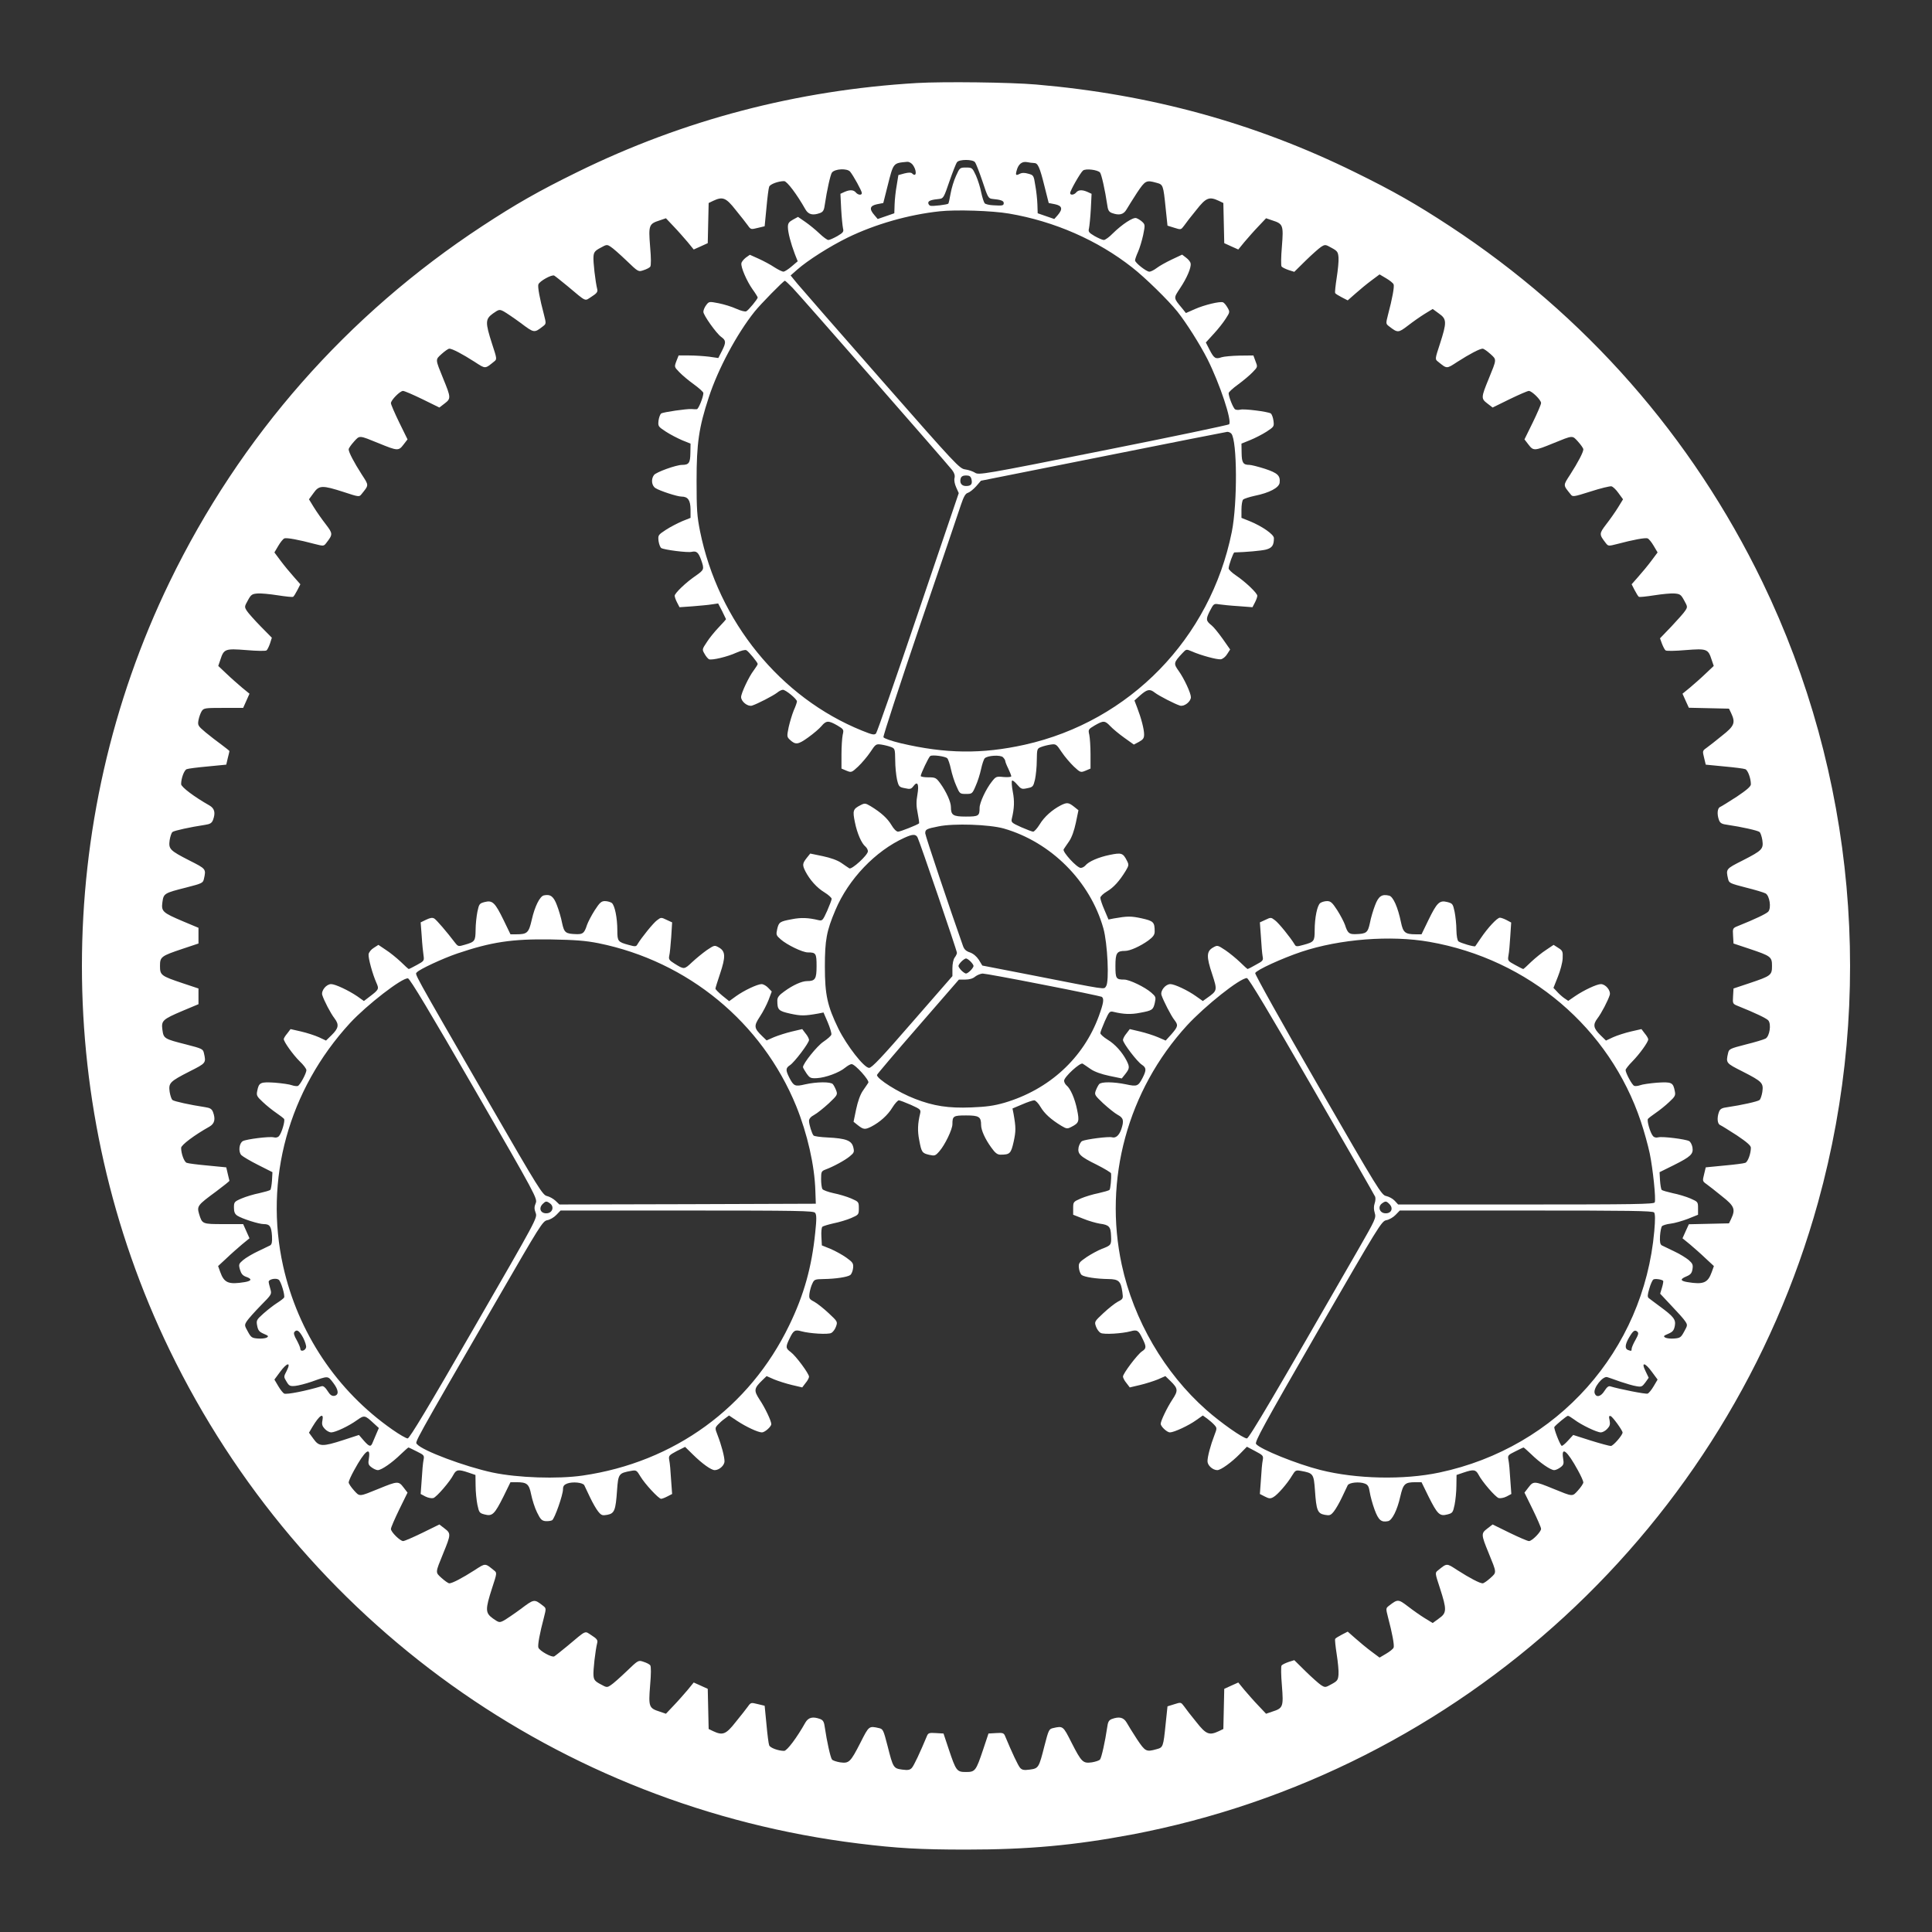
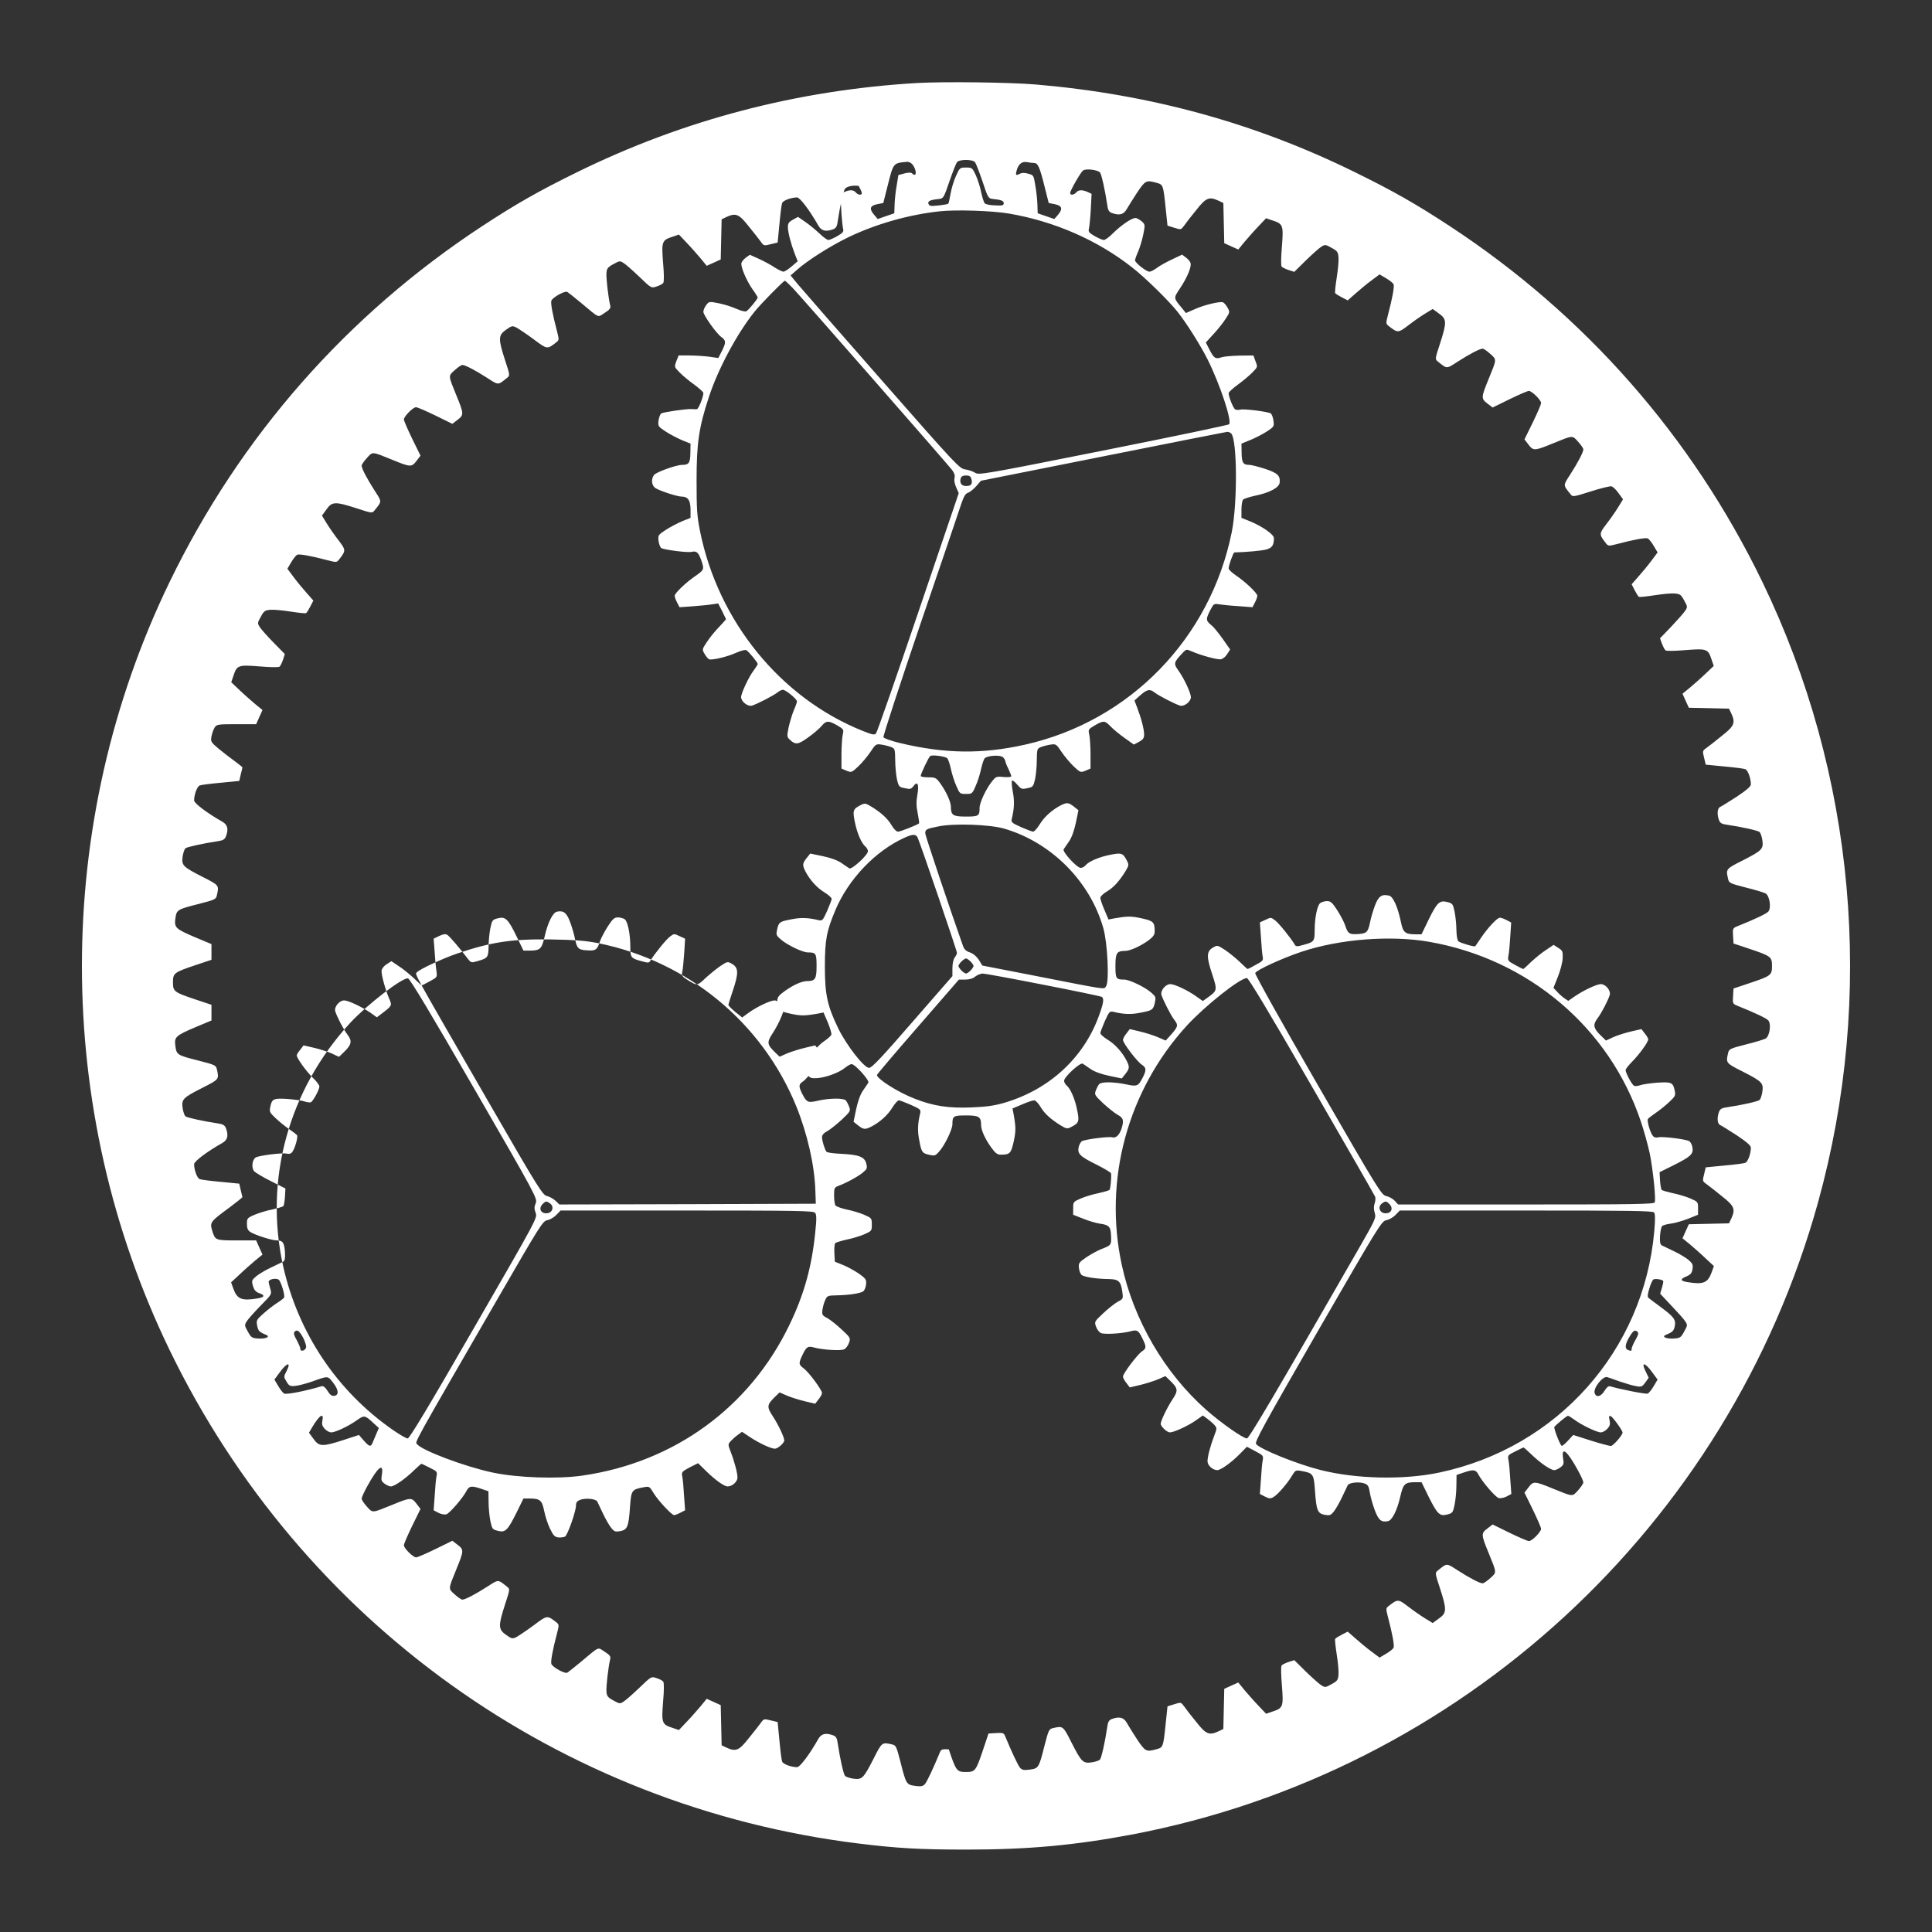
<svg xmlns="http://www.w3.org/2000/svg" version="1.0" width="1280pt" height="1280pt" viewBox="0 0 1280 1280" preserveAspectRatio="xMidYMid meet">
  <rect x="0" y="0" width="1280" height="1280" fill="#333333" stroke="none" />
  <g transform="translate(0,1280) scale(0.1,-0.1)" fill="#ffffff" stroke="none">
-     <path d="M6075 12250 c-795 -47 -1548 -245 -2250 -590 -257 -126 -409 -213 -630 -358 -896 -588 -1603 -1392 -2071 -2357 -775 -1599 -775 -3491 0 -5090 873 -1801 2582 -3025 4566 -3269 253 -31 402 -40 710 -40 413 0 716 28 1095 99 2183 413 3956 2045 4550 4189 379 1369 247 2837 -369 4111 -467 964 -1175 1769 -2071 2357 -221 145 -373 232 -630 358 -661 325 -1353 515 -2110 580 -173 15 -615 20 -790 10z m384 -524 c7 -8 29 -65 50 -127 36 -109 39 -114 67 -117 54 -5 74 -12 74 -27 0 -17 -7 -19 -70 -15 -25 1 -50 7 -56 13 -6 7 -16 39 -23 71 -6 33 -22 83 -35 113 -24 52 -26 53 -66 53 -40 0 -42 -1 -66 -55 -14 -30 -30 -82 -36 -117 -6 -35 -13 -65 -15 -67 -6 -7 -107 -19 -120 -14 -7 3 -13 11 -13 19 0 14 21 21 73 26 27 3 31 10 67 116 22 63 44 120 51 128 15 19 103 19 118 0z m-416 -13 c32 -36 32 -94 0 -62 -7 7 -22 7 -51 0 l-40 -11 -11 -68 c-7 -37 -13 -94 -14 -126 l-2 -59 -55 -19 -55 -19 -22 26 c-36 41 -30 62 18 72 l41 8 28 111 c40 158 36 153 131 162 9 1 23 -6 32 -15z m808 7 c25 0 37 -25 69 -154 l28 -111 41 -8 c48 -10 54 -31 19 -72 l-23 -26 -55 19 -55 19 -2 59 c-1 32 -7 89 -14 126 -10 66 -12 68 -46 77 -23 7 -42 7 -54 1 -28 -15 -32 -12 -24 18 11 44 35 64 69 58 15 -3 37 -6 47 -6z m-1219 -57 c21 -25 78 -128 78 -142 0 -16 -25 -14 -40 4 -15 18 -40 19 -76 3 l-26 -12 5 -101 c3 -55 9 -112 12 -127 6 -23 2 -29 -37 -52 -25 -14 -51 -26 -60 -26 -8 0 -35 20 -60 44 -25 24 -67 58 -93 76 l-48 33 -33 -18 c-27 -15 -34 -24 -34 -49 0 -35 19 -108 46 -179 l19 -48 -40 -34 c-22 -19 -46 -34 -54 -35 -8 0 -35 13 -60 29 -25 17 -72 42 -105 57 l-58 26 -27 -19 c-14 -11 -28 -28 -29 -37 -5 -25 35 -118 74 -173 19 -26 34 -51 34 -54 0 -10 -60 -83 -75 -91 -7 -5 -37 3 -66 16 -30 14 -83 30 -118 37 -62 12 -64 12 -82 -12 -10 -13 -19 -33 -19 -45 0 -22 86 -143 118 -166 32 -23 33 -36 7 -89 l-26 -51 -62 9 c-34 4 -93 8 -132 8 l-69 0 -15 -38 c-14 -38 -14 -38 20 -73 19 -20 62 -56 97 -81 34 -25 62 -50 62 -57 0 -26 -32 -106 -43 -107 -7 -1 -23 0 -36 1 -32 2 -184 -20 -200 -29 -7 -5 -15 -26 -18 -47 -4 -38 -3 -40 49 -74 29 -19 78 -44 108 -57 l55 -22 -1 -62 c-1 -66 -10 -79 -55 -79 -39 0 -172 -48 -186 -67 -21 -27 -16 -71 10 -87 28 -18 144 -56 172 -56 43 0 59 -24 60 -84 l0 -57 -55 -22 c-30 -13 -79 -38 -108 -57 -52 -34 -53 -36 -49 -74 3 -21 11 -42 18 -47 20 -12 177 -32 202 -25 31 7 44 -3 62 -53 22 -62 20 -66 -32 -103 -66 -44 -143 -118 -143 -135 0 -8 7 -28 16 -45 l16 -31 86 6 c48 4 106 9 129 13 l41 6 26 -50 c14 -28 26 -53 26 -54 0 -2 -21 -26 -47 -53 -27 -28 -63 -72 -80 -99 -32 -48 -32 -49 -15 -78 9 -17 23 -33 30 -36 20 -7 120 16 181 44 29 13 59 21 66 16 15 -8 75 -81 75 -91 0 -4 -12 -23 -26 -42 -32 -41 -84 -152 -84 -177 0 -30 44 -65 72 -57 35 11 140 65 167 86 13 11 30 19 38 19 18 0 93 -61 93 -77 0 -6 -9 -33 -21 -59 -11 -27 -26 -77 -34 -112 -12 -60 -12 -64 8 -83 38 -35 54 -33 121 15 35 25 75 59 89 76 31 37 46 37 104 4 44 -26 44 -28 36 -63 -4 -20 -8 -78 -8 -129 l0 -94 33 -14 c32 -13 34 -13 77 27 24 23 61 66 81 96 35 53 38 55 73 50 20 -3 48 -10 64 -16 26 -10 27 -13 28 -88 0 -43 6 -100 12 -128 11 -46 14 -50 52 -57 35 -8 42 -6 57 14 27 36 38 13 26 -57 -8 -44 -8 -76 2 -123 7 -35 11 -65 9 -67 -11 -10 -124 -55 -139 -55 -11 0 -29 18 -44 44 -26 44 -69 83 -138 125 -34 20 -39 21 -66 7 -51 -26 -54 -36 -38 -114 15 -74 44 -140 70 -161 9 -8 16 -21 16 -31 0 -25 -107 -123 -123 -113 -7 4 -31 21 -53 36 -26 18 -72 34 -124 45 l-82 17 -24 -30 c-28 -36 -29 -46 -8 -88 29 -56 76 -109 126 -139 26 -16 48 -36 48 -43 0 -7 -14 -43 -30 -80 -29 -64 -32 -67 -58 -61 -66 16 -115 18 -175 6 -81 -15 -87 -19 -98 -66 -8 -37 -7 -41 24 -68 41 -36 144 -86 179 -86 54 0 58 -6 58 -91 0 -85 -9 -99 -63 -99 -35 0 -94 -27 -149 -67 -37 -26 -48 -41 -48 -61 0 -63 7 -70 87 -88 70 -15 93 -15 184 1 l35 7 28 -65 c15 -36 26 -72 24 -81 -1 -8 -25 -29 -53 -48 -42 -28 -135 -144 -135 -168 0 -4 10 -22 23 -41 22 -31 27 -34 69 -32 58 3 149 37 187 69 16 13 35 24 43 24 23 0 120 -108 111 -123 -4 -7 -21 -31 -36 -53 -18 -26 -34 -72 -45 -124 l-17 -82 30 -24 c36 -28 46 -29 88 -8 56 29 109 76 139 126 16 26 36 48 43 48 7 0 43 -14 80 -30 64 -29 67 -32 61 -58 -16 -66 -18 -115 -6 -175 15 -81 19 -87 66 -98 37 -8 41 -7 68 24 36 41 86 144 86 179 0 54 6 58 91 58 85 0 99 -9 99 -63 0 -35 27 -94 67 -149 26 -37 41 -48 61 -48 63 0 70 7 88 87 15 70 15 93 -1 184 l-7 35 64 27 c34 15 70 27 80 27 9 0 28 -20 42 -44 26 -44 69 -83 138 -125 34 -20 39 -21 66 -7 51 26 54 36 38 114 -15 74 -44 140 -70 161 -9 8 -16 21 -16 31 0 25 107 123 123 113 7 -4 31 -21 53 -36 26 -18 72 -34 124 -45 l82 -17 24 30 c28 36 29 46 8 88 -29 56 -76 109 -126 139 -26 16 -48 36 -48 43 0 7 14 43 30 80 29 64 32 67 58 61 66 -16 115 -18 175 -6 81 15 87 19 98 66 8 37 7 41 -24 68 -41 36 -144 86 -179 86 -54 0 -58 6 -58 91 0 85 9 99 64 99 33 0 101 31 154 69 32 24 42 38 42 59 0 63 -7 70 -87 88 -70 15 -93 15 -184 -1 l-35 -7 -27 64 c-15 34 -27 70 -27 80 0 9 20 28 44 42 44 26 83 69 125 138 20 34 21 39 7 66 -26 51 -36 54 -114 38 -74 -15 -140 -44 -161 -70 -8 -9 -21 -16 -31 -16 -25 0 -123 107 -113 123 4 7 21 31 36 53 18 26 34 72 45 124 l17 82 -30 24 c-36 28 -46 29 -88 8 -56 -29 -109 -76 -139 -126 -16 -26 -36 -48 -43 -48 -7 0 -43 14 -80 30 -64 29 -67 32 -61 58 16 67 18 115 6 177 -7 36 -9 69 -5 73 4 4 19 -8 34 -26 26 -30 31 -32 67 -24 37 7 40 11 51 57 6 28 12 85 12 128 1 75 2 78 29 88 15 6 43 13 63 16 35 5 38 3 73 -50 20 -30 57 -73 81 -96 43 -40 45 -40 77 -27 l33 14 0 94 c0 51 -4 109 -8 129 -8 35 -8 37 36 63 58 33 67 33 103 -5 16 -17 58 -52 93 -77 l63 -45 34 18 c27 15 34 24 34 49 0 35 -19 108 -46 178 l-18 47 39 35 c46 40 63 43 96 17 27 -21 132 -75 167 -86 28 -8 72 27 72 56 0 27 -45 124 -81 174 -35 49 -34 55 25 118 25 27 26 27 63 11 59 -26 166 -55 191 -52 13 2 32 17 42 34 l20 31 -49 70 c-28 39 -60 79 -73 89 -39 31 -40 41 -13 95 26 50 27 51 63 45 20 -3 78 -9 129 -12 l91 -7 16 31 c9 17 16 37 16 45 0 17 -77 91 -142 135 -27 18 -48 39 -48 46 0 20 31 106 38 106 77 2 179 11 210 19 40 11 52 28 52 76 0 24 -77 78 -160 112 l-55 22 0 55 c0 31 5 60 11 66 6 6 40 17 76 25 99 20 162 54 166 87 5 47 -13 64 -97 92 -44 14 -91 26 -103 26 -42 0 -51 14 -52 79 l-1 62 57 23 c32 13 81 38 109 56 50 33 51 34 46 73 -3 22 -11 43 -18 48 -20 12 -177 32 -202 25 -12 -3 -28 -2 -34 2 -13 8 -43 84 -43 107 0 7 28 33 63 58 34 25 77 61 96 81 34 35 34 35 19 73 l-14 38 -92 -1 c-50 -1 -104 -6 -119 -11 -40 -14 -50 -7 -79 49 l-25 49 52 57 c29 31 65 77 80 101 28 43 28 45 11 74 -9 16 -22 31 -29 34 -20 8 -124 -17 -187 -45 l-59 -26 -24 30 c-60 72 -59 67 -15 134 45 67 76 139 70 165 -1 10 -15 27 -30 38 l-26 20 -68 -32 c-38 -18 -83 -43 -101 -57 -17 -13 -39 -24 -48 -24 -20 0 -95 59 -95 75 0 7 9 33 20 57 11 25 26 75 34 112 13 65 13 68 -7 87 -11 10 -29 21 -39 24 -21 7 -94 -41 -156 -102 -23 -24 -50 -43 -59 -43 -9 0 -36 12 -61 26 -39 23 -43 29 -37 52 3 15 9 72 12 127 l5 101 -26 12 c-36 16 -61 15 -76 -3 -14 -17 -40 -20 -40 -4 0 16 68 135 85 149 18 15 98 5 113 -13 10 -12 34 -121 47 -210 5 -39 11 -50 31 -58 49 -18 78 -11 98 24 10 17 41 67 69 110 55 82 61 85 129 66 44 -12 45 -13 61 -170 l12 -114 45 -14 c44 -14 44 -14 65 14 11 16 47 63 81 104 65 83 86 90 150 60 l29 -14 3 -133 3 -133 46 -21 47 -21 40 49 c23 27 64 74 92 103 l52 55 41 -14 c72 -23 75 -32 64 -172 -6 -69 -7 -128 -2 -134 5 -6 26 -16 46 -23 l38 -12 75 74 c41 40 87 81 102 91 27 17 29 17 70 -6 39 -21 43 -28 46 -64 2 -23 -4 -83 -12 -134 -8 -52 -13 -97 -10 -102 3 -5 23 -17 44 -28 l39 -20 50 44 c28 25 75 64 106 87 l55 41 44 -26 c24 -14 46 -32 49 -40 6 -15 -9 -96 -37 -201 -15 -59 -15 -60 7 -77 57 -44 61 -44 124 4 32 25 82 60 111 78 l54 33 41 -30 c53 -37 53 -58 7 -201 -33 -100 -33 -102 -14 -117 62 -50 56 -50 130 -2 81 52 148 87 167 87 7 0 30 -16 51 -35 43 -39 43 -32 -11 -165 -51 -124 -51 -131 -9 -163 l35 -27 112 55 c62 30 119 55 128 55 20 0 81 -60 81 -80 0 -10 -25 -67 -55 -129 l-55 -112 27 -35 c32 -42 39 -42 163 9 133 54 126 54 165 11 19 -21 35 -44 35 -51 0 -19 -35 -86 -87 -167 -48 -74 -48 -68 2 -130 14 -19 17 -19 134 18 65 21 127 36 137 34 10 -2 31 -22 47 -45 l30 -41 -33 -54 c-18 -29 -53 -79 -78 -111 -48 -63 -48 -67 -4 -124 17 -22 18 -22 77 -7 105 28 186 43 201 37 8 -3 26 -25 40 -49 l26 -44 -41 -55 c-23 -31 -62 -78 -87 -106 l-44 -50 20 -39 c11 -21 23 -41 28 -44 5 -3 50 2 102 10 51 8 111 14 134 12 36 -3 43 -7 64 -46 23 -41 23 -44 7 -68 -9 -15 -51 -61 -92 -105 l-75 -78 13 -36 c8 -20 18 -40 24 -44 5 -5 65 -4 133 2 140 11 149 8 172 -64 l14 -41 -55 -52 c-29 -28 -76 -69 -103 -92 l-49 -40 21 -47 21 -46 133 -3 133 -3 14 -29 c30 -64 23 -85 -60 -150 -41 -34 -88 -70 -103 -81 -27 -19 -27 -21 -16 -65 l11 -46 123 -12 c67 -6 130 -14 139 -18 17 -6 37 -61 37 -100 0 -14 -26 -37 -93 -82 -51 -33 -101 -64 -110 -68 -19 -7 -23 -48 -8 -88 8 -20 19 -26 58 -31 89 -13 198 -37 210 -47 7 -5 15 -30 19 -54 8 -59 0 -68 -131 -135 -111 -56 -111 -56 -96 -122 6 -27 12 -30 117 -57 61 -15 120 -33 131 -39 27 -14 40 -97 18 -121 -13 -14 -86 -49 -198 -94 -38 -15 -38 -16 -35 -66 l3 -51 105 -35 c143 -48 150 -53 150 -114 0 -61 -7 -66 -150 -114 l-105 -35 -3 -51 c-3 -50 -3 -51 35 -66 112 -45 185 -80 198 -94 22 -24 9 -107 -18 -121 -11 -6 -70 -24 -131 -39 -105 -27 -111 -30 -117 -57 -15 -66 -15 -66 96 -122 131 -67 139 -76 131 -135 -4 -24 -12 -49 -19 -54 -12 -10 -121 -34 -210 -47 -39 -5 -50 -11 -58 -31 -15 -40 -11 -81 8 -88 9 -4 59 -35 110 -68 67 -45 93 -68 93 -82 0 -39 -20 -94 -37 -100 -9 -4 -72 -12 -139 -18 l-123 -12 -11 -46 c-11 -44 -11 -46 16 -65 15 -11 62 -47 103 -81 83 -65 90 -86 60 -150 l-14 -29 -133 -3 -133 -3 -21 -46 -21 -47 49 -40 c27 -23 74 -64 104 -93 l55 -51 -14 -39 c-26 -73 -55 -85 -163 -67 -47 8 -48 20 -4 38 26 11 35 21 39 47 5 29 1 38 -25 61 -17 14 -60 41 -97 58 -36 17 -73 35 -81 39 -11 7 -14 22 -12 62 2 30 8 59 13 65 5 6 31 14 57 17 27 3 78 18 115 32 l67 27 0 43 c0 42 -1 43 -51 65 -28 12 -81 28 -117 35 -35 8 -68 17 -73 22 -4 4 -9 33 -11 63 l-3 54 93 46 c114 57 132 74 125 118 -3 18 -13 37 -22 42 -25 13 -176 32 -204 25 -15 -4 -28 -1 -36 9 -18 21 -41 101 -33 113 4 5 27 23 52 40 25 17 65 49 89 72 39 36 43 44 37 72 -11 58 -21 62 -117 56 -48 -4 -98 -11 -113 -17 -14 -5 -32 -7 -39 -4 -14 5 -57 85 -57 105 0 6 20 32 45 57 48 49 105 128 105 146 0 6 -10 24 -23 39 l-22 29 -70 -16 c-39 -9 -91 -26 -118 -38 l-47 -22 -36 35 c-47 46 -52 70 -21 111 27 35 70 118 82 156 8 29 -27 72 -59 72 -27 0 -114 -41 -171 -80 l-45 -31 -28 19 c-15 11 -37 31 -48 44 l-22 23 29 73 c16 39 31 95 32 122 2 46 0 52 -29 70 l-31 20 -49 -33 c-27 -17 -71 -53 -99 -79 -27 -27 -51 -48 -53 -48 -3 0 -27 12 -54 27 -48 26 -50 28 -44 63 4 19 9 76 12 127 l6 91 -30 16 c-17 9 -37 16 -45 16 -18 0 -81 -68 -126 -135 -19 -27 -36 -52 -37 -54 -5 -6 -97 21 -111 32 -8 6 -13 36 -14 76 0 36 -6 91 -12 121 -11 52 -14 55 -49 64 -51 13 -68 -4 -125 -121 l-45 -93 -38 0 c-70 0 -84 11 -98 79 -21 102 -52 170 -78 177 -49 12 -71 -3 -94 -64 -12 -31 -28 -84 -34 -117 -14 -65 -23 -72 -97 -74 -41 -1 -51 8 -68 61 -7 20 -30 64 -51 97 -33 51 -44 61 -68 61 -15 0 -36 -6 -45 -13 -20 -15 -37 -97 -37 -182 0 -71 -4 -76 -74 -95 -46 -13 -51 -12 -60 5 -26 43 -104 140 -129 158 -26 20 -28 20 -63 3 l-37 -17 7 -97 c3 -53 8 -110 11 -127 6 -28 2 -32 -45 -57 -27 -16 -52 -28 -54 -28 -2 0 -25 20 -50 45 -26 25 -70 61 -98 80 -52 34 -52 34 -82 17 -43 -25 -44 -60 -5 -176 35 -108 35 -109 -34 -158 l-28 -20 -44 31 c-54 39 -143 81 -171 81 -32 0 -67 -43 -59 -72 11 -35 64 -139 86 -166 26 -34 24 -43 -19 -93 l-39 -43 -51 22 c-28 12 -81 29 -119 38 l-68 16 -22 -29 c-13 -15 -23 -35 -23 -43 0 -21 94 -144 125 -164 30 -20 31 -35 6 -85 -30 -58 -37 -61 -111 -45 -83 17 -164 18 -178 1 -6 -7 -16 -26 -22 -42 -10 -27 -8 -31 49 -85 34 -31 76 -65 96 -76 38 -20 43 -38 24 -95 -14 -41 -37 -61 -61 -54 -21 7 -175 -13 -199 -25 -9 -5 -19 -24 -23 -41 -8 -44 9 -61 121 -116 51 -26 93 -51 94 -57 3 -34 -4 -102 -10 -109 -5 -5 -38 -14 -73 -22 -36 -7 -89 -23 -117 -35 -50 -22 -51 -23 -51 -65 l0 -43 66 -26 c36 -15 86 -29 110 -33 62 -8 73 -20 75 -81 3 -60 0 -63 -61 -86 -25 -10 -70 -34 -100 -54 -51 -35 -55 -40 -52 -72 2 -19 10 -40 18 -47 19 -14 98 -26 178 -27 68 -1 82 -14 92 -87 6 -43 5 -45 -30 -63 -20 -11 -63 -45 -96 -76 -59 -55 -60 -57 -49 -88 6 -18 20 -37 31 -43 22 -12 144 -4 199 11 42 12 52 6 77 -46 28 -56 28 -68 -2 -87 -30 -20 -126 -147 -126 -167 0 -8 10 -28 23 -43 l22 -29 68 16 c38 9 91 26 118 37 l50 22 34 -33 c50 -49 52 -63 12 -123 -35 -53 -77 -141 -77 -160 0 -18 42 -57 61 -57 27 0 124 45 174 81 l44 31 28 -20 c15 -11 37 -30 47 -41 19 -21 20 -23 2 -69 -26 -67 -46 -143 -46 -173 0 -28 35 -59 65 -59 23 0 94 51 149 107 l47 48 55 -29 c53 -28 55 -31 50 -60 -4 -17 -9 -74 -12 -128 l-7 -96 33 -17 c27 -14 37 -15 56 -4 27 14 94 91 125 144 21 34 24 36 58 30 82 -15 85 -19 93 -130 9 -131 17 -152 64 -161 33 -6 40 -4 61 22 13 16 37 58 54 94 17 36 34 72 38 80 10 18 77 25 113 11 21 -8 27 -19 33 -57 4 -26 18 -78 32 -116 26 -70 44 -85 89 -76 27 5 61 73 81 162 20 86 30 96 102 96 l39 0 46 -94 c59 -118 74 -133 124 -120 35 9 38 12 49 64 6 30 12 87 12 127 l1 71 47 16 c65 22 80 20 98 -13 23 -46 112 -149 134 -156 11 -3 34 1 52 10 l32 17 -7 96 c-3 54 -8 111 -12 129 -6 30 -4 33 45 57 28 14 52 26 55 26 2 0 25 -20 50 -44 58 -57 129 -106 153 -106 10 0 29 9 42 19 21 16 23 24 17 59 -13 83 27 51 98 -79 20 -36 36 -72 36 -80 0 -8 -16 -32 -35 -53 -39 -43 -32 -43 -165 11 -124 51 -131 51 -163 9 l-27 -35 55 -112 c30 -62 55 -119 55 -128 0 -20 -60 -81 -80 -81 -10 0 -67 25 -129 55 l-112 55 -35 -27 c-42 -32 -42 -39 9 -163 54 -133 54 -126 11 -165 -21 -19 -44 -35 -51 -35 -19 0 -86 35 -167 87 -74 48 -68 48 -130 -2 -19 -15 -19 -17 14 -117 46 -143 46 -164 -7 -201 l-41 -30 -54 33 c-29 18 -79 53 -111 78 -63 48 -67 48 -124 4 -22 -17 -22 -18 -7 -77 28 -105 43 -186 37 -201 -3 -8 -25 -26 -49 -40 l-44 -26 -55 41 c-31 23 -78 62 -106 87 l-50 44 -39 -20 c-21 -11 -41 -23 -44 -28 -3 -5 2 -50 10 -102 8 -51 14 -111 12 -134 -3 -36 -7 -43 -46 -64 -41 -23 -43 -23 -70 -6 -15 10 -61 51 -102 91 l-75 74 -38 -12 c-20 -7 -41 -17 -46 -23 -5 -6 -4 -65 2 -134 11 -140 8 -149 -64 -172 l-41 -14 -52 55 c-28 29 -69 76 -92 103 l-40 49 -47 -21 -46 -21 -3 -133 -3 -133 -29 -14 c-64 -30 -85 -23 -150 60 -34 41 -70 88 -81 104 -21 28 -21 28 -65 14 l-45 -14 -12 -114 c-16 -157 -17 -158 -61 -170 -68 -19 -74 -16 -129 66 -28 43 -59 93 -69 111 -20 34 -49 41 -98 23 -20 -8 -26 -19 -31 -58 -13 -89 -37 -198 -47 -210 -5 -7 -30 -15 -54 -19 -59 -8 -68 0 -135 131 -56 111 -56 111 -122 96 -27 -6 -30 -12 -57 -117 -37 -146 -39 -150 -97 -158 -38 -5 -51 -3 -64 11 -14 15 -55 103 -100 211 -8 20 -15 23 -59 20 l-51 -3 -35 -105 c-48 -143 -53 -150 -114 -150 -61 0 -66 7 -114 150 l-35 105 -51 3 c-44 3 -51 0 -59 -20 -45 -108 -86 -196 -100 -211 -13 -14 -26 -16 -64 -11 -58 8 -60 12 -97 158 -27 105 -30 111 -57 117 -66 15 -66 15 -122 -96 -67 -131 -76 -139 -135 -131 -24 4 -49 12 -54 19 -10 12 -34 121 -47 210 -5 39 -11 50 -31 58 -49 18 -78 11 -98 -23 -56 -100 -122 -188 -141 -188 -38 0 -93 20 -99 37 -4 9 -12 72 -18 139 l-12 123 -46 11 c-44 11 -46 11 -65 -16 -11 -15 -47 -62 -81 -103 -65 -83 -86 -90 -150 -60 l-29 14 -3 133 -3 133 -46 21 -47 21 -40 -49 c-23 -27 -64 -74 -92 -103 l-52 -55 -41 14 c-72 23 -75 32 -64 172 7 78 7 127 1 135 -5 7 -25 17 -44 23 -35 12 -35 12 -113 -63 -43 -41 -90 -83 -105 -92 -24 -16 -27 -16 -68 7 -36 19 -44 29 -46 58 -3 32 12 164 25 217 4 17 -4 27 -37 48 -49 31 -29 40 -162 -71 -40 -33 -79 -64 -86 -68 -15 -9 -97 36 -105 58 -6 15 9 96 37 201 15 59 15 60 -7 77 -58 45 -58 45 -147 -22 -46 -34 -97 -68 -113 -77 -28 -14 -31 -14 -71 14 -51 37 -52 58 -6 201 33 100 33 102 14 117 -62 50 -56 50 -130 2 -81 -52 -148 -87 -167 -87 -7 0 -30 16 -51 35 -43 39 -43 32 11 165 51 124 51 131 9 163 l-35 27 -112 -55 c-62 -30 -119 -55 -128 -55 -20 0 -81 60 -81 80 0 10 25 67 55 129 l55 112 -27 35 c-32 42 -39 42 -163 -9 -133 -54 -126 -54 -165 -11 -19 21 -35 45 -35 53 0 8 16 44 36 80 71 130 111 162 98 79 -6 -35 -4 -43 17 -59 13 -10 32 -19 42 -19 24 0 95 49 153 106 25 24 48 44 50 44 3 0 27 -12 55 -26 49 -24 51 -27 45 -57 -4 -18 -9 -75 -12 -129 l-7 -96 32 -17 c18 -9 41 -13 52 -10 22 7 111 110 134 156 18 33 33 35 98 13 l47 -16 1 -71 c0 -40 6 -97 12 -127 11 -52 14 -55 49 -64 50 -13 65 2 124 120 l46 94 39 0 c70 0 84 -11 98 -81 7 -35 24 -89 39 -119 23 -47 31 -55 57 -58 17 -1 36 2 43 6 17 11 72 168 72 205 0 21 7 30 27 38 37 14 104 7 114 -11 4 -8 21 -44 38 -80 17 -36 41 -78 54 -94 21 -26 28 -28 61 -22 47 9 55 30 64 161 8 111 11 115 93 130 34 6 37 5 62 -37 29 -49 121 -148 137 -148 6 0 25 7 42 16 l31 16 -7 96 c-3 54 -8 111 -12 128 -5 29 -3 32 49 60 l56 28 53 -52 c61 -60 120 -102 143 -102 30 0 65 31 65 59 0 30 -20 106 -46 173 -18 46 -17 48 2 69 10 11 31 30 47 41 l27 20 54 -36 c59 -39 138 -76 164 -76 19 0 62 38 62 55 0 21 -41 108 -78 163 -39 60 -37 74 19 128 l28 27 50 -22 c27 -11 80 -28 118 -37 l68 -16 22 29 c13 15 23 34 23 42 0 20 -87 138 -121 163 -35 26 -35 34 -7 92 25 52 35 58 77 46 55 -15 177 -23 199 -11 11 6 25 25 31 43 11 31 10 33 -49 88 -33 31 -76 65 -96 76 -33 17 -35 22 -31 55 3 20 11 50 19 65 12 27 17 29 73 30 81 1 160 13 179 27 8 7 16 27 18 46 3 31 -2 38 -45 69 -27 19 -74 45 -105 58 l-57 23 -3 57 c-2 31 1 61 6 66 5 5 39 15 74 23 36 7 89 23 117 35 50 22 51 23 51 65 0 42 -1 43 -51 65 -28 12 -81 28 -117 35 -36 8 -69 20 -73 27 -5 7 -9 37 -9 66 0 48 2 53 28 63 52 19 131 62 162 88 29 24 31 29 23 61 -11 44 -49 58 -170 64 -47 2 -89 8 -93 13 -11 12 -30 73 -30 97 0 14 12 28 35 40 20 11 62 45 96 76 57 54 59 58 49 85 -6 16 -16 35 -22 42 -14 17 -107 16 -183 -1 -68 -16 -76 -13 -106 45 -25 50 -24 63 5 82 30 20 126 147 126 167 0 8 -10 28 -23 43 l-22 29 -68 -16 c-38 -9 -91 -26 -118 -37 l-50 -22 -28 27 c-56 54 -58 68 -17 130 20 30 46 80 58 111 l21 56 -23 24 c-13 14 -33 25 -44 25 -28 0 -117 -42 -171 -81 l-44 -32 -46 37 c-25 21 -45 41 -45 46 0 5 14 50 31 100 37 111 36 147 -7 172 -30 17 -30 17 -80 -16 -27 -19 -71 -55 -98 -80 -53 -50 -53 -50 -116 -11 -37 23 -41 30 -36 53 4 15 9 71 13 124 l6 97 -37 17 c-35 17 -37 17 -63 -3 -25 -18 -103 -115 -129 -158 -9 -17 -14 -18 -60 -5 -70 19 -74 24 -74 95 0 85 -17 167 -37 183 -9 6 -30 12 -45 12 -24 0 -35 -10 -68 -61 -21 -33 -44 -77 -51 -97 -17 -53 -27 -62 -68 -61 -74 2 -83 9 -97 74 -6 33 -22 86 -34 117 -22 59 -43 75 -86 66 -27 -5 -61 -73 -81 -162 -20 -87 -30 -96 -103 -96 l-38 0 -45 93 c-57 117 -74 134 -125 121 -35 -9 -38 -12 -49 -64 -6 -30 -12 -85 -12 -121 -1 -74 -5 -79 -71 -98 -43 -13 -45 -12 -65 13 -57 75 -122 150 -137 160 -13 8 -26 6 -54 -7 l-37 -18 7 -92 c3 -51 9 -108 12 -127 5 -35 4 -37 -44 -63 -27 -15 -51 -27 -54 -27 -2 0 -26 21 -53 48 -28 26 -72 62 -99 79 l-49 33 -31 -20 c-17 -10 -32 -29 -34 -42 -3 -25 26 -132 52 -190 18 -41 17 -44 -49 -94 l-34 -26 -45 32 c-58 39 -145 80 -172 80 -32 0 -67 -43 -59 -72 12 -38 55 -121 82 -156 31 -41 26 -65 -21 -111 l-36 -35 -47 22 c-27 12 -79 29 -118 38 l-70 16 -22 -29 c-13 -15 -23 -32 -23 -37 0 -18 60 -102 104 -146 26 -24 46 -51 46 -60 0 -21 -42 -99 -57 -105 -7 -2 -25 0 -39 5 -15 6 -65 13 -113 17 -96 6 -106 2 -117 -56 -6 -28 -2 -36 37 -72 24 -23 64 -55 89 -72 25 -17 48 -35 52 -40 8 -12 -15 -92 -33 -113 -8 -10 -21 -13 -36 -9 -28 7 -179 -12 -204 -25 -25 -14 -31 -71 -10 -93 9 -9 59 -39 111 -65 l95 -48 -3 -55 c-2 -30 -7 -58 -11 -62 -5 -5 -38 -14 -73 -22 -36 -7 -89 -23 -117 -35 -49 -21 -51 -24 -51 -61 0 -29 6 -42 22 -53 33 -21 143 -56 176 -56 39 0 50 -15 54 -79 2 -40 -1 -55 -12 -62 -8 -4 -45 -22 -81 -39 -37 -17 -81 -44 -98 -58 -29 -25 -31 -29 -21 -64 8 -27 18 -39 40 -47 41 -14 38 -27 -7 -35 -109 -18 -138 -6 -164 67 l-14 39 55 51 c30 29 77 70 104 93 l49 40 -21 47 -21 47 -129 0 c-143 0 -142 0 -163 67 -15 53 -11 58 114 150 48 36 87 67 87 70 0 2 -5 23 -11 46 l-10 43 -123 12 c-67 6 -130 14 -139 18 -17 6 -37 61 -37 99 0 19 88 85 188 141 34 20 41 49 23 97 -8 20 -19 27 -53 32 -99 15 -204 38 -215 47 -7 5 -15 30 -19 54 -8 59 0 68 131 135 111 56 111 56 96 122 -6 27 -12 30 -117 57 -146 37 -150 39 -158 97 -8 61 0 69 134 126 l105 44 0 52 0 52 -105 35 c-143 48 -150 53 -150 114 0 61 7 66 150 114 l105 35 0 52 0 52 -105 44 c-134 57 -142 65 -134 126 8 58 12 60 158 97 105 27 111 30 117 57 15 66 15 66 -96 122 -131 67 -139 76 -131 135 4 24 12 49 19 54 11 9 116 32 215 47 34 5 45 12 53 32 18 48 11 77 -24 97 -99 56 -187 122 -187 141 0 38 20 93 37 99 9 4 72 12 139 18 l123 12 10 43 c6 23 11 44 11 47 0 2 -24 21 -52 42 -29 21 -77 58 -106 82 -51 43 -53 47 -47 81 4 20 13 46 21 59 14 21 21 22 145 22 l130 0 21 47 21 47 -49 40 c-27 23 -74 64 -103 92 l-55 52 14 41 c23 72 32 75 172 64 69 -6 128 -7 134 -2 6 5 16 26 23 46 l12 38 -74 75 c-40 41 -81 87 -91 102 -17 27 -17 29 6 70 21 39 28 43 64 46 23 2 83 -4 134 -12 52 -8 97 -13 102 -10 5 3 17 23 28 44 l20 39 -44 50 c-25 28 -64 75 -87 106 l-41 55 26 44 c14 24 32 46 40 49 15 6 96 -9 201 -37 59 -15 60 -15 77 7 44 57 44 61 -4 124 -25 32 -60 82 -78 111 l-33 54 30 41 c37 53 58 53 201 7 100 -33 102 -33 117 -14 50 62 50 56 2 130 -52 81 -87 148 -87 167 0 7 16 30 35 51 39 43 32 43 165 -11 124 -51 131 -51 163 -9 l27 35 -55 112 c-30 62 -55 119 -55 128 0 20 60 81 80 81 10 0 67 -25 129 -55 l112 -55 35 27 c42 32 42 39 -9 163 -54 133 -54 126 -11 165 21 19 44 35 51 35 19 0 86 -35 167 -87 74 -48 68 -48 130 2 19 15 19 17 -14 117 -46 143 -45 164 6 201 40 28 43 28 71 14 16 -9 67 -43 113 -77 89 -67 89 -67 147 -22 22 17 22 18 7 77 -28 105 -43 186 -37 201 8 22 90 67 105 58 7 -4 46 -35 86 -68 133 -111 113 -102 162 -71 33 21 41 31 37 48 -13 53 -28 185 -25 217 2 29 10 39 46 58 41 23 44 23 68 7 15 -9 62 -51 105 -92 78 -75 78 -75 113 -63 19 6 39 16 44 23 6 8 6 57 -1 135 -11 140 -8 149 64 172 l41 14 52 -55 c28 -29 69 -76 92 -103 l40 -49 47 21 46 21 3 133 3 133 29 14 c64 30 85 23 150 -60 34 -41 70 -88 81 -103 19 -27 21 -27 65 -16 l46 11 12 123 c6 67 14 130 18 139 6 17 61 37 99 37 19 0 85 -88 141 -187 20 -35 49 -42 98 -24 20 8 26 19 31 58 13 89 37 198 47 210 20 25 100 29 120 6z m1053 -278 c300 -51 586 -176 816 -357 85 -66 241 -219 300 -293 59 -74 151 -220 199 -315 82 -164 164 -410 143 -431 -5 -5 -381 -84 -834 -174 -797 -159 -825 -163 -849 -147 -14 9 -43 19 -65 22 -38 5 -57 25 -553 590 -283 322 -534 610 -559 640 l-45 55 43 38 c70 62 215 154 335 213 183 89 404 152 609 174 108 12 350 4 460 -15z m-1434 -492 c52 -54 1022 -1162 1057 -1207 15 -20 20 -36 16 -53 -4 -14 1 -40 11 -62 l17 -38 -268 -789 c-147 -434 -273 -795 -280 -803 -11 -12 -25 -9 -92 18 -542 219 -953 724 -1074 1321 -20 100 -23 144 -23 335 0 248 15 353 81 553 61 187 185 419 303 567 38 48 192 205 201 205 3 0 26 -21 51 -47z m2907 -966 c39 -47 41 -460 3 -651 -142 -706 -677 -1255 -1372 -1410 -284 -63 -525 -60 -822 10 -62 15 -111 32 -114 40 -3 7 106 341 242 741 137 400 259 760 272 800 18 54 30 74 46 78 12 4 36 23 54 43 l32 37 808 161 c444 89 815 162 824 163 9 0 21 -5 27 -12z m-1722 -301 c8 -33 -2 -46 -36 -46 -30 0 -44 21 -35 51 4 13 16 19 35 19 23 0 31 -6 36 -24z m-160 -1850 c6 -6 17 -38 24 -71 7 -33 23 -84 36 -112 22 -52 24 -53 64 -53 40 0 42 1 64 53 13 28 29 79 36 112 7 33 18 65 24 71 18 19 105 24 121 7 8 -8 15 -19 15 -24 0 -6 9 -29 20 -51 11 -23 20 -46 20 -51 0 -5 -22 -7 -50 -5 -49 5 -52 4 -80 -32 -38 -48 -80 -138 -80 -172 0 -54 -6 -58 -91 -58 -85 0 -99 9 -99 64 0 33 -31 101 -69 154 -29 40 -34 42 -81 42 -28 0 -50 4 -50 9 0 14 53 126 63 132 14 10 101 -2 113 -15z m374 -465 c313 -90 572 -349 660 -661 28 -99 40 -355 18 -384 -17 -22 24 -28 -501 75 l-319 62 -23 38 c-16 24 -37 41 -59 49 -25 8 -38 20 -46 43 -84 237 -250 731 -250 746 0 26 7 30 88 46 101 21 335 13 432 -14z m-571 -59 c14 -27 261 -750 261 -765 0 -6 -7 -21 -15 -31 -9 -12 -15 -42 -15 -71 l0 -52 -265 -304 c-202 -233 -269 -304 -287 -304 -33 0 -147 146 -203 259 -73 150 -90 224 -90 411 0 177 11 237 70 376 86 204 265 392 458 479 53 24 74 25 86 2z m3391 -692 c658 -115 1194 -571 1401 -1190 22 -65 48 -160 59 -212 21 -103 42 -302 33 -324 -4 -12 -142 -14 -852 -14 l-848 0 -23 25 c-13 14 -38 27 -56 31 -31 6 -50 36 -453 735 -235 406 -418 735 -415 742 7 20 178 98 306 141 255 85 592 111 848 66z m-5505 -9 c592 -120 1083 -524 1310 -1079 74 -183 122 -393 127 -562 l3 -85 -849 -3 -850 -2 -26 25 c-14 13 -39 27 -56 31 -28 5 -56 49 -375 602 -537 930 -500 863 -486 881 16 19 170 91 267 124 225 76 362 97 620 93 163 -3 228 -8 315 -25z m2465 -121 c11 -11 20 -24 20 -30 0 -5 -9 -19 -20 -30 -11 -11 -24 -20 -30 -20 -5 0 -19 9 -30 20 -11 11 -20 25 -20 30 0 6 9 19 20 30 11 11 25 20 30 20 6 0 19 -9 30 -20z m482 -154 c207 -40 381 -77 387 -80 17 -11 13 -40 -19 -128 -102 -278 -328 -486 -625 -574 -70 -20 -119 -27 -221 -31 -149 -6 -249 9 -372 57 -110 42 -252 132 -252 158 0 4 122 148 272 320 l271 312 42 0 c28 0 51 7 66 20 13 10 35 19 49 20 14 0 194 -33 402 -74z m-3770 -689 c412 -713 420 -729 407 -759 -10 -24 -10 -37 0 -64 12 -33 9 -38 -410 -764 -300 -521 -426 -730 -438 -730 -10 0 -55 26 -102 59 -368 257 -624 641 -723 1082 -128 574 36 1168 443 1611 111 120 346 302 384 296 13 -2 149 -229 439 -731z m5549 16 c228 -394 417 -724 420 -732 3 -9 2 -29 -4 -45 -6 -19 -6 -39 1 -62 10 -33 5 -43 -112 -247 -550 -957 -721 -1247 -735 -1247 -25 0 -173 104 -269 189 -277 245 -481 595 -560 961 -122 565 39 1156 432 1586 121 131 351 314 397 314 11 0 153 -237 430 -717z m-5047 -776 c29 -21 17 -61 -18 -65 -43 -5 -61 32 -30 62 19 19 25 20 48 3z m5560 -3 c31 -30 13 -67 -30 -62 -35 4 -47 44 -18 65 23 17 29 16 48 -3z m-3804 -59 c10 -12 11 -39 1 -132 -23 -227 -74 -411 -172 -613 -263 -545 -762 -908 -1369 -996 -166 -24 -430 -15 -596 20 -183 39 -466 145 -501 188 -14 16 -37 -24 532 960 284 491 300 518 331 524 18 3 45 19 60 35 l28 29 837 0 c738 0 838 -2 849 -15z m5559 2 c7 -10 8 -45 1 -124 -70 -791 -642 -1434 -1424 -1599 -236 -50 -551 -43 -788 17 -155 39 -398 137 -426 172 -11 13 45 116 408 746 407 704 423 731 455 737 18 3 46 19 61 35 l28 29 837 0 c682 0 839 -2 848 -13z m-9113 -445 c15 -9 44 -106 36 -119 -4 -6 -25 -22 -47 -36 -22 -14 -62 -45 -89 -69 -47 -42 -49 -46 -42 -82 6 -31 14 -40 44 -53 31 -13 33 -16 19 -25 -10 -5 -36 -8 -59 -6 -39 3 -45 7 -66 46 -23 41 -23 43 -6 70 10 15 51 61 91 102 74 75 74 75 64 111 -6 20 -11 41 -11 47 0 16 47 27 66 14z m9173 -8 c2 -2 -1 -22 -8 -45 l-12 -40 74 -79 c41 -43 83 -89 92 -104 16 -24 16 -27 -7 -68 -21 -39 -27 -43 -66 -46 -23 -2 -49 1 -59 6 -14 9 -12 12 19 25 30 13 38 22 44 52 8 43 -7 62 -101 131 -33 24 -65 49 -72 54 -9 8 -8 22 4 62 8 29 20 56 27 61 10 7 56 1 65 -9z m-9010 -378 c12 -24 21 -52 19 -62 -4 -23 -38 -32 -38 -11 0 8 -11 34 -24 58 -18 31 -22 47 -15 55 16 19 32 8 58 -40z m8826 -14 c-14 -24 -25 -51 -25 -58 0 -16 -2 -16 -24 -8 -22 8 -20 36 6 81 27 46 38 55 55 41 11 -9 8 -20 -12 -56z m-8935 -203 c-21 -40 -21 -41 -2 -72 17 -29 23 -32 58 -29 21 2 71 15 109 28 112 40 106 40 143 -8 36 -47 39 -81 6 -86 -16 -2 -28 7 -44 33 -15 24 -28 34 -39 31 -107 -32 -230 -56 -248 -49 -7 3 -25 25 -39 49 l-26 44 37 50 c46 63 75 69 45 9z m9045 -9 l37 -50 -26 -44 c-14 -24 -32 -46 -40 -49 -12 -5 -188 30 -247 48 -12 4 -23 -5 -39 -30 -24 -39 -55 -46 -65 -15 -11 34 55 116 84 106 9 -3 48 -16 86 -30 39 -13 86 -27 107 -30 33 -6 38 -3 59 25 l22 31 -21 44 c-31 62 -4 59 43 -6z m-8809 -322 c-5 -24 -1 -37 16 -55 12 -13 31 -23 42 -23 28 0 117 42 171 81 48 34 52 34 109 -19 l36 -33 -16 -37 c-9 -20 -20 -47 -25 -59 -12 -31 -22 -29 -59 13 l-32 37 -101 -33 c-142 -46 -163 -45 -200 7 l-30 41 23 39 c47 78 77 97 66 41z m8295 6 c45 -34 148 -84 175 -84 11 0 30 10 42 23 18 19 21 30 16 57 -6 25 -4 32 7 28 13 -4 79 -95 79 -109 0 -17 -62 -89 -78 -89 -9 0 -69 16 -133 36 l-116 37 -36 -39 c-19 -21 -38 -36 -41 -33 -14 14 -53 117 -48 125 12 16 82 74 90 74 5 0 24 -12 43 -26z" />
+     <path d="M6075 12250 c-795 -47 -1548 -245 -2250 -590 -257 -126 -409 -213 -630 -358 -896 -588 -1603 -1392 -2071 -2357 -775 -1599 -775 -3491 0 -5090 873 -1801 2582 -3025 4566 -3269 253 -31 402 -40 710 -40 413 0 716 28 1095 99 2183 413 3956 2045 4550 4189 379 1369 247 2837 -369 4111 -467 964 -1175 1769 -2071 2357 -221 145 -373 232 -630 358 -661 325 -1353 515 -2110 580 -173 15 -615 20 -790 10z m384 -524 c7 -8 29 -65 50 -127 36 -109 39 -114 67 -117 54 -5 74 -12 74 -27 0 -17 -7 -19 -70 -15 -25 1 -50 7 -56 13 -6 7 -16 39 -23 71 -6 33 -22 83 -35 113 -24 52 -26 53 -66 53 -40 0 -42 -1 -66 -55 -14 -30 -30 -82 -36 -117 -6 -35 -13 -65 -15 -67 -6 -7 -107 -19 -120 -14 -7 3 -13 11 -13 19 0 14 21 21 73 26 27 3 31 10 67 116 22 63 44 120 51 128 15 19 103 19 118 0z m-416 -13 c32 -36 32 -94 0 -62 -7 7 -22 7 -51 0 l-40 -11 -11 -68 c-7 -37 -13 -94 -14 -126 l-2 -59 -55 -19 -55 -19 -22 26 c-36 41 -30 62 18 72 l41 8 28 111 c40 158 36 153 131 162 9 1 23 -6 32 -15z m808 7 c25 0 37 -25 69 -154 l28 -111 41 -8 c48 -10 54 -31 19 -72 l-23 -26 -55 19 -55 19 -2 59 c-1 32 -7 89 -14 126 -10 66 -12 68 -46 77 -23 7 -42 7 -54 1 -28 -15 -32 -12 -24 18 11 44 35 64 69 58 15 -3 37 -6 47 -6z m-1219 -57 c21 -25 78 -128 78 -142 0 -16 -25 -14 -40 4 -15 18 -40 19 -76 3 l-26 -12 5 -101 c3 -55 9 -112 12 -127 6 -23 2 -29 -37 -52 -25 -14 -51 -26 -60 -26 -8 0 -35 20 -60 44 -25 24 -67 58 -93 76 l-48 33 -33 -18 c-27 -15 -34 -24 -34 -49 0 -35 19 -108 46 -179 l19 -48 -40 -34 c-22 -19 -46 -34 -54 -35 -8 0 -35 13 -60 29 -25 17 -72 42 -105 57 l-58 26 -27 -19 c-14 -11 -28 -28 -29 -37 -5 -25 35 -118 74 -173 19 -26 34 -51 34 -54 0 -10 -60 -83 -75 -91 -7 -5 -37 3 -66 16 -30 14 -83 30 -118 37 -62 12 -64 12 -82 -12 -10 -13 -19 -33 -19 -45 0 -22 86 -143 118 -166 32 -23 33 -36 7 -89 l-26 -51 -62 9 c-34 4 -93 8 -132 8 l-69 0 -15 -38 c-14 -38 -14 -38 20 -73 19 -20 62 -56 97 -81 34 -25 62 -50 62 -57 0 -26 -32 -106 -43 -107 -7 -1 -23 0 -36 1 -32 2 -184 -20 -200 -29 -7 -5 -15 -26 -18 -47 -4 -38 -3 -40 49 -74 29 -19 78 -44 108 -57 l55 -22 -1 -62 c-1 -66 -10 -79 -55 -79 -39 0 -172 -48 -186 -67 -21 -27 -16 -71 10 -87 28 -18 144 -56 172 -56 43 0 59 -24 60 -84 l0 -57 -55 -22 c-30 -13 -79 -38 -108 -57 -52 -34 -53 -36 -49 -74 3 -21 11 -42 18 -47 20 -12 177 -32 202 -25 31 7 44 -3 62 -53 22 -62 20 -66 -32 -103 -66 -44 -143 -118 -143 -135 0 -8 7 -28 16 -45 l16 -31 86 6 c48 4 106 9 129 13 l41 6 26 -50 c14 -28 26 -53 26 -54 0 -2 -21 -26 -47 -53 -27 -28 -63 -72 -80 -99 -32 -48 -32 -49 -15 -78 9 -17 23 -33 30 -36 20 -7 120 16 181 44 29 13 59 21 66 16 15 -8 75 -81 75 -91 0 -4 -12 -23 -26 -42 -32 -41 -84 -152 -84 -177 0 -30 44 -65 72 -57 35 11 140 65 167 86 13 11 30 19 38 19 18 0 93 -61 93 -77 0 -6 -9 -33 -21 -59 -11 -27 -26 -77 -34 -112 -12 -60 -12 -64 8 -83 38 -35 54 -33 121 15 35 25 75 59 89 76 31 37 46 37 104 4 44 -26 44 -28 36 -63 -4 -20 -8 -78 -8 -129 l0 -94 33 -14 c32 -13 34 -13 77 27 24 23 61 66 81 96 35 53 38 55 73 50 20 -3 48 -10 64 -16 26 -10 27 -13 28 -88 0 -43 6 -100 12 -128 11 -46 14 -50 52 -57 35 -8 42 -6 57 14 27 36 38 13 26 -57 -8 -44 -8 -76 2 -123 7 -35 11 -65 9 -67 -11 -10 -124 -55 -139 -55 -11 0 -29 18 -44 44 -26 44 -69 83 -138 125 -34 20 -39 21 -66 7 -51 -26 -54 -36 -38 -114 15 -74 44 -140 70 -161 9 -8 16 -21 16 -31 0 -25 -107 -123 -123 -113 -7 4 -31 21 -53 36 -26 18 -72 34 -124 45 l-82 17 -24 -30 c-28 -36 -29 -46 -8 -88 29 -56 76 -109 126 -139 26 -16 48 -36 48 -43 0 -7 -14 -43 -30 -80 -29 -64 -32 -67 -58 -61 -66 16 -115 18 -175 6 -81 -15 -87 -19 -98 -66 -8 -37 -7 -41 24 -68 41 -36 144 -86 179 -86 54 0 58 -6 58 -91 0 -85 -9 -99 -63 -99 -35 0 -94 -27 -149 -67 -37 -26 -48 -41 -48 -61 0 -63 7 -70 87 -88 70 -15 93 -15 184 1 l35 7 28 -65 c15 -36 26 -72 24 -81 -1 -8 -25 -29 -53 -48 -42 -28 -135 -144 -135 -168 0 -4 10 -22 23 -41 22 -31 27 -34 69 -32 58 3 149 37 187 69 16 13 35 24 43 24 23 0 120 -108 111 -123 -4 -7 -21 -31 -36 -53 -18 -26 -34 -72 -45 -124 l-17 -82 30 -24 c36 -28 46 -29 88 -8 56 29 109 76 139 126 16 26 36 48 43 48 7 0 43 -14 80 -30 64 -29 67 -32 61 -58 -16 -66 -18 -115 -6 -175 15 -81 19 -87 66 -98 37 -8 41 -7 68 24 36 41 86 144 86 179 0 54 6 58 91 58 85 0 99 -9 99 -63 0 -35 27 -94 67 -149 26 -37 41 -48 61 -48 63 0 70 7 88 87 15 70 15 93 -1 184 l-7 35 64 27 c34 15 70 27 80 27 9 0 28 -20 42 -44 26 -44 69 -83 138 -125 34 -20 39 -21 66 -7 51 26 54 36 38 114 -15 74 -44 140 -70 161 -9 8 -16 21 -16 31 0 25 107 123 123 113 7 -4 31 -21 53 -36 26 -18 72 -34 124 -45 l82 -17 24 30 c28 36 29 46 8 88 -29 56 -76 109 -126 139 -26 16 -48 36 -48 43 0 7 14 43 30 80 29 64 32 67 58 61 66 -16 115 -18 175 -6 81 15 87 19 98 66 8 37 7 41 -24 68 -41 36 -144 86 -179 86 -54 0 -58 6 -58 91 0 85 9 99 64 99 33 0 101 31 154 69 32 24 42 38 42 59 0 63 -7 70 -87 88 -70 15 -93 15 -184 -1 l-35 -7 -27 64 c-15 34 -27 70 -27 80 0 9 20 28 44 42 44 26 83 69 125 138 20 34 21 39 7 66 -26 51 -36 54 -114 38 -74 -15 -140 -44 -161 -70 -8 -9 -21 -16 -31 -16 -25 0 -123 107 -113 123 4 7 21 31 36 53 18 26 34 72 45 124 l17 82 -30 24 c-36 28 -46 29 -88 8 -56 -29 -109 -76 -139 -126 -16 -26 -36 -48 -43 -48 -7 0 -43 14 -80 30 -64 29 -67 32 -61 58 16 67 18 115 6 177 -7 36 -9 69 -5 73 4 4 19 -8 34 -26 26 -30 31 -32 67 -24 37 7 40 11 51 57 6 28 12 85 12 128 1 75 2 78 29 88 15 6 43 13 63 16 35 5 38 3 73 -50 20 -30 57 -73 81 -96 43 -40 45 -40 77 -27 l33 14 0 94 c0 51 -4 109 -8 129 -8 35 -8 37 36 63 58 33 67 33 103 -5 16 -17 58 -52 93 -77 l63 -45 34 18 c27 15 34 24 34 49 0 35 -19 108 -46 178 l-18 47 39 35 c46 40 63 43 96 17 27 -21 132 -75 167 -86 28 -8 72 27 72 56 0 27 -45 124 -81 174 -35 49 -34 55 25 118 25 27 26 27 63 11 59 -26 166 -55 191 -52 13 2 32 17 42 34 l20 31 -49 70 c-28 39 -60 79 -73 89 -39 31 -40 41 -13 95 26 50 27 51 63 45 20 -3 78 -9 129 -12 l91 -7 16 31 c9 17 16 37 16 45 0 17 -77 91 -142 135 -27 18 -48 39 -48 46 0 20 31 106 38 106 77 2 179 11 210 19 40 11 52 28 52 76 0 24 -77 78 -160 112 l-55 22 0 55 c0 31 5 60 11 66 6 6 40 17 76 25 99 20 162 54 166 87 5 47 -13 64 -97 92 -44 14 -91 26 -103 26 -42 0 -51 14 -52 79 l-1 62 57 23 c32 13 81 38 109 56 50 33 51 34 46 73 -3 22 -11 43 -18 48 -20 12 -177 32 -202 25 -12 -3 -28 -2 -34 2 -13 8 -43 84 -43 107 0 7 28 33 63 58 34 25 77 61 96 81 34 35 34 35 19 73 l-14 38 -92 -1 c-50 -1 -104 -6 -119 -11 -40 -14 -50 -7 -79 49 l-25 49 52 57 c29 31 65 77 80 101 28 43 28 45 11 74 -9 16 -22 31 -29 34 -20 8 -124 -17 -187 -45 l-59 -26 -24 30 c-60 72 -59 67 -15 134 45 67 76 139 70 165 -1 10 -15 27 -30 38 l-26 20 -68 -32 c-38 -18 -83 -43 -101 -57 -17 -13 -39 -24 -48 -24 -20 0 -95 59 -95 75 0 7 9 33 20 57 11 25 26 75 34 112 13 65 13 68 -7 87 -11 10 -29 21 -39 24 -21 7 -94 -41 -156 -102 -23 -24 -50 -43 -59 -43 -9 0 -36 12 -61 26 -39 23 -43 29 -37 52 3 15 9 72 12 127 l5 101 -26 12 c-36 16 -61 15 -76 -3 -14 -17 -40 -20 -40 -4 0 16 68 135 85 149 18 15 98 5 113 -13 10 -12 34 -121 47 -210 5 -39 11 -50 31 -58 49 -18 78 -11 98 24 10 17 41 67 69 110 55 82 61 85 129 66 44 -12 45 -13 61 -170 l12 -114 45 -14 c44 -14 44 -14 65 14 11 16 47 63 81 104 65 83 86 90 150 60 l29 -14 3 -133 3 -133 46 -21 47 -21 40 49 c23 27 64 74 92 103 l52 55 41 -14 c72 -23 75 -32 64 -172 -6 -69 -7 -128 -2 -134 5 -6 26 -16 46 -23 l38 -12 75 74 c41 40 87 81 102 91 27 17 29 17 70 -6 39 -21 43 -28 46 -64 2 -23 -4 -83 -12 -134 -8 -52 -13 -97 -10 -102 3 -5 23 -17 44 -28 l39 -20 50 44 c28 25 75 64 106 87 l55 41 44 -26 c24 -14 46 -32 49 -40 6 -15 -9 -96 -37 -201 -15 -59 -15 -60 7 -77 57 -44 61 -44 124 4 32 25 82 60 111 78 l54 33 41 -30 c53 -37 53 -58 7 -201 -33 -100 -33 -102 -14 -117 62 -50 56 -50 130 -2 81 52 148 87 167 87 7 0 30 -16 51 -35 43 -39 43 -32 -11 -165 -51 -124 -51 -131 -9 -163 l35 -27 112 55 c62 30 119 55 128 55 20 0 81 -60 81 -80 0 -10 -25 -67 -55 -129 l-55 -112 27 -35 c32 -42 39 -42 163 9 133 54 126 54 165 11 19 -21 35 -44 35 -51 0 -19 -35 -86 -87 -167 -48 -74 -48 -68 2 -130 14 -19 17 -19 134 18 65 21 127 36 137 34 10 -2 31 -22 47 -45 l30 -41 -33 -54 c-18 -29 -53 -79 -78 -111 -48 -63 -48 -67 -4 -124 17 -22 18 -22 77 -7 105 28 186 43 201 37 8 -3 26 -25 40 -49 l26 -44 -41 -55 c-23 -31 -62 -78 -87 -106 l-44 -50 20 -39 c11 -21 23 -41 28 -44 5 -3 50 2 102 10 51 8 111 14 134 12 36 -3 43 -7 64 -46 23 -41 23 -44 7 -68 -9 -15 -51 -61 -92 -105 l-75 -78 13 -36 c8 -20 18 -40 24 -44 5 -5 65 -4 133 2 140 11 149 8 172 -64 l14 -41 -55 -52 c-29 -28 -76 -69 -103 -92 l-49 -40 21 -47 21 -46 133 -3 133 -3 14 -29 c30 -64 23 -85 -60 -150 -41 -34 -88 -70 -103 -81 -27 -19 -27 -21 -16 -65 l11 -46 123 -12 c67 -6 130 -14 139 -18 17 -6 37 -61 37 -100 0 -14 -26 -37 -93 -82 -51 -33 -101 -64 -110 -68 -19 -7 -23 -48 -8 -88 8 -20 19 -26 58 -31 89 -13 198 -37 210 -47 7 -5 15 -30 19 -54 8 -59 0 -68 -131 -135 -111 -56 -111 -56 -96 -122 6 -27 12 -30 117 -57 61 -15 120 -33 131 -39 27 -14 40 -97 18 -121 -13 -14 -86 -49 -198 -94 -38 -15 -38 -16 -35 -66 l3 -51 105 -35 c143 -48 150 -53 150 -114 0 -61 -7 -66 -150 -114 l-105 -35 -3 -51 c-3 -50 -3 -51 35 -66 112 -45 185 -80 198 -94 22 -24 9 -107 -18 -121 -11 -6 -70 -24 -131 -39 -105 -27 -111 -30 -117 -57 -15 -66 -15 -66 96 -122 131 -67 139 -76 131 -135 -4 -24 -12 -49 -19 -54 -12 -10 -121 -34 -210 -47 -39 -5 -50 -11 -58 -31 -15 -40 -11 -81 8 -88 9 -4 59 -35 110 -68 67 -45 93 -68 93 -82 0 -39 -20 -94 -37 -100 -9 -4 -72 -12 -139 -18 l-123 -12 -11 -46 c-11 -44 -11 -46 16 -65 15 -11 62 -47 103 -81 83 -65 90 -86 60 -150 l-14 -29 -133 -3 -133 -3 -21 -46 -21 -47 49 -40 c27 -23 74 -64 104 -93 l55 -51 -14 -39 c-26 -73 -55 -85 -163 -67 -47 8 -48 20 -4 38 26 11 35 21 39 47 5 29 1 38 -25 61 -17 14 -60 41 -97 58 -36 17 -73 35 -81 39 -11 7 -14 22 -12 62 2 30 8 59 13 65 5 6 31 14 57 17 27 3 78 18 115 32 l67 27 0 43 c0 42 -1 43 -51 65 -28 12 -81 28 -117 35 -35 8 -68 17 -73 22 -4 4 -9 33 -11 63 l-3 54 93 46 c114 57 132 74 125 118 -3 18 -13 37 -22 42 -25 13 -176 32 -204 25 -15 -4 -28 -1 -36 9 -18 21 -41 101 -33 113 4 5 27 23 52 40 25 17 65 49 89 72 39 36 43 44 37 72 -11 58 -21 62 -117 56 -48 -4 -98 -11 -113 -17 -14 -5 -32 -7 -39 -4 -14 5 -57 85 -57 105 0 6 20 32 45 57 48 49 105 128 105 146 0 6 -10 24 -23 39 l-22 29 -70 -16 c-39 -9 -91 -26 -118 -38 l-47 -22 -36 35 c-47 46 -52 70 -21 111 27 35 70 118 82 156 8 29 -27 72 -59 72 -27 0 -114 -41 -171 -80 l-45 -31 -28 19 c-15 11 -37 31 -48 44 l-22 23 29 73 c16 39 31 95 32 122 2 46 0 52 -29 70 l-31 20 -49 -33 c-27 -17 -71 -53 -99 -79 -27 -27 -51 -48 -53 -48 -3 0 -27 12 -54 27 -48 26 -50 28 -44 63 4 19 9 76 12 127 l6 91 -30 16 c-17 9 -37 16 -45 16 -18 0 -81 -68 -126 -135 -19 -27 -36 -52 -37 -54 -5 -6 -97 21 -111 32 -8 6 -13 36 -14 76 0 36 -6 91 -12 121 -11 52 -14 55 -49 64 -51 13 -68 -4 -125 -121 l-45 -93 -38 0 c-70 0 -84 11 -98 79 -21 102 -52 170 -78 177 -49 12 -71 -3 -94 -64 -12 -31 -28 -84 -34 -117 -14 -65 -23 -72 -97 -74 -41 -1 -51 8 -68 61 -7 20 -30 64 -51 97 -33 51 -44 61 -68 61 -15 0 -36 -6 -45 -13 -20 -15 -37 -97 -37 -182 0 -71 -4 -76 -74 -95 -46 -13 -51 -12 -60 5 -26 43 -104 140 -129 158 -26 20 -28 20 -63 3 l-37 -17 7 -97 c3 -53 8 -110 11 -127 6 -28 2 -32 -45 -57 -27 -16 -52 -28 -54 -28 -2 0 -25 20 -50 45 -26 25 -70 61 -98 80 -52 34 -52 34 -82 17 -43 -25 -44 -60 -5 -176 35 -108 35 -109 -34 -158 l-28 -20 -44 31 c-54 39 -143 81 -171 81 -32 0 -67 -43 -59 -72 11 -35 64 -139 86 -166 26 -34 24 -43 -19 -93 l-39 -43 -51 22 c-28 12 -81 29 -119 38 l-68 16 -22 -29 c-13 -15 -23 -35 -23 -43 0 -21 94 -144 125 -164 30 -20 31 -35 6 -85 -30 -58 -37 -61 -111 -45 -83 17 -164 18 -178 1 -6 -7 -16 -26 -22 -42 -10 -27 -8 -31 49 -85 34 -31 76 -65 96 -76 38 -20 43 -38 24 -95 -14 -41 -37 -61 -61 -54 -21 7 -175 -13 -199 -25 -9 -5 -19 -24 -23 -41 -8 -44 9 -61 121 -116 51 -26 93 -51 94 -57 3 -34 -4 -102 -10 -109 -5 -5 -38 -14 -73 -22 -36 -7 -89 -23 -117 -35 -50 -22 -51 -23 -51 -65 l0 -43 66 -26 c36 -15 86 -29 110 -33 62 -8 73 -20 75 -81 3 -60 0 -63 -61 -86 -25 -10 -70 -34 -100 -54 -51 -35 -55 -40 -52 -72 2 -19 10 -40 18 -47 19 -14 98 -26 178 -27 68 -1 82 -14 92 -87 6 -43 5 -45 -30 -63 -20 -11 -63 -45 -96 -76 -59 -55 -60 -57 -49 -88 6 -18 20 -37 31 -43 22 -12 144 -4 199 11 42 12 52 6 77 -46 28 -56 28 -68 -2 -87 -30 -20 -126 -147 -126 -167 0 -8 10 -28 23 -43 l22 -29 68 16 c38 9 91 26 118 37 l50 22 34 -33 c50 -49 52 -63 12 -123 -35 -53 -77 -141 -77 -160 0 -18 42 -57 61 -57 27 0 124 45 174 81 l44 31 28 -20 c15 -11 37 -30 47 -41 19 -21 20 -23 2 -69 -26 -67 -46 -143 -46 -173 0 -28 35 -59 65 -59 23 0 94 51 149 107 l47 48 55 -29 c53 -28 55 -31 50 -60 -4 -17 -9 -74 -12 -128 l-7 -96 33 -17 c27 -14 37 -15 56 -4 27 14 94 91 125 144 21 34 24 36 58 30 82 -15 85 -19 93 -130 9 -131 17 -152 64 -161 33 -6 40 -4 61 22 13 16 37 58 54 94 17 36 34 72 38 80 10 18 77 25 113 11 21 -8 27 -19 33 -57 4 -26 18 -78 32 -116 26 -70 44 -85 89 -76 27 5 61 73 81 162 20 86 30 96 102 96 l39 0 46 -94 c59 -118 74 -133 124 -120 35 9 38 12 49 64 6 30 12 87 12 127 l1 71 47 16 c65 22 80 20 98 -13 23 -46 112 -149 134 -156 11 -3 34 1 52 10 l32 17 -7 96 c-3 54 -8 111 -12 129 -6 30 -4 33 45 57 28 14 52 26 55 26 2 0 25 -20 50 -44 58 -57 129 -106 153 -106 10 0 29 9 42 19 21 16 23 24 17 59 -13 83 27 51 98 -79 20 -36 36 -72 36 -80 0 -8 -16 -32 -35 -53 -39 -43 -32 -43 -165 11 -124 51 -131 51 -163 9 l-27 -35 55 -112 c30 -62 55 -119 55 -128 0 -20 -60 -81 -80 -81 -10 0 -67 25 -129 55 l-112 55 -35 -27 c-42 -32 -42 -39 9 -163 54 -133 54 -126 11 -165 -21 -19 -44 -35 -51 -35 -19 0 -86 35 -167 87 -74 48 -68 48 -130 -2 -19 -15 -19 -17 14 -117 46 -143 46 -164 -7 -201 l-41 -30 -54 33 c-29 18 -79 53 -111 78 -63 48 -67 48 -124 4 -22 -17 -22 -18 -7 -77 28 -105 43 -186 37 -201 -3 -8 -25 -26 -49 -40 l-44 -26 -55 41 c-31 23 -78 62 -106 87 l-50 44 -39 -20 c-21 -11 -41 -23 -44 -28 -3 -5 2 -50 10 -102 8 -51 14 -111 12 -134 -3 -36 -7 -43 -46 -64 -41 -23 -43 -23 -70 -6 -15 10 -61 51 -102 91 l-75 74 -38 -12 c-20 -7 -41 -17 -46 -23 -5 -6 -4 -65 2 -134 11 -140 8 -149 -64 -172 l-41 -14 -52 55 c-28 29 -69 76 -92 103 l-40 49 -47 -21 -46 -21 -3 -133 -3 -133 -29 -14 c-64 -30 -85 -23 -150 60 -34 41 -70 88 -81 104 -21 28 -21 28 -65 14 l-45 -14 -12 -114 c-16 -157 -17 -158 -61 -170 -68 -19 -74 -16 -129 66 -28 43 -59 93 -69 111 -20 34 -49 41 -98 23 -20 -8 -26 -19 -31 -58 -13 -89 -37 -198 -47 -210 -5 -7 -30 -15 -54 -19 -59 -8 -68 0 -135 131 -56 111 -56 111 -122 96 -27 -6 -30 -12 -57 -117 -37 -146 -39 -150 -97 -158 -38 -5 -51 -3 -64 11 -14 15 -55 103 -100 211 -8 20 -15 23 -59 20 l-51 -3 -35 -105 c-48 -143 -53 -150 -114 -150 -61 0 -66 7 -114 150 c-44 3 -51 0 -59 -20 -45 -108 -86 -196 -100 -211 -13 -14 -26 -16 -64 -11 -58 8 -60 12 -97 158 -27 105 -30 111 -57 117 -66 15 -66 15 -122 -96 -67 -131 -76 -139 -135 -131 -24 4 -49 12 -54 19 -10 12 -34 121 -47 210 -5 39 -11 50 -31 58 -49 18 -78 11 -98 -23 -56 -100 -122 -188 -141 -188 -38 0 -93 20 -99 37 -4 9 -12 72 -18 139 l-12 123 -46 11 c-44 11 -46 11 -65 -16 -11 -15 -47 -62 -81 -103 -65 -83 -86 -90 -150 -60 l-29 14 -3 133 -3 133 -46 21 -47 21 -40 -49 c-23 -27 -64 -74 -92 -103 l-52 -55 -41 14 c-72 23 -75 32 -64 172 7 78 7 127 1 135 -5 7 -25 17 -44 23 -35 12 -35 12 -113 -63 -43 -41 -90 -83 -105 -92 -24 -16 -27 -16 -68 7 -36 19 -44 29 -46 58 -3 32 12 164 25 217 4 17 -4 27 -37 48 -49 31 -29 40 -162 -71 -40 -33 -79 -64 -86 -68 -15 -9 -97 36 -105 58 -6 15 9 96 37 201 15 59 15 60 -7 77 -58 45 -58 45 -147 -22 -46 -34 -97 -68 -113 -77 -28 -14 -31 -14 -71 14 -51 37 -52 58 -6 201 33 100 33 102 14 117 -62 50 -56 50 -130 2 -81 -52 -148 -87 -167 -87 -7 0 -30 16 -51 35 -43 39 -43 32 11 165 51 124 51 131 9 163 l-35 27 -112 -55 c-62 -30 -119 -55 -128 -55 -20 0 -81 60 -81 80 0 10 25 67 55 129 l55 112 -27 35 c-32 42 -39 42 -163 -9 -133 -54 -126 -54 -165 -11 -19 21 -35 45 -35 53 0 8 16 44 36 80 71 130 111 162 98 79 -6 -35 -4 -43 17 -59 13 -10 32 -19 42 -19 24 0 95 49 153 106 25 24 48 44 50 44 3 0 27 -12 55 -26 49 -24 51 -27 45 -57 -4 -18 -9 -75 -12 -129 l-7 -96 32 -17 c18 -9 41 -13 52 -10 22 7 111 110 134 156 18 33 33 35 98 13 l47 -16 1 -71 c0 -40 6 -97 12 -127 11 -52 14 -55 49 -64 50 -13 65 2 124 120 l46 94 39 0 c70 0 84 -11 98 -81 7 -35 24 -89 39 -119 23 -47 31 -55 57 -58 17 -1 36 2 43 6 17 11 72 168 72 205 0 21 7 30 27 38 37 14 104 7 114 -11 4 -8 21 -44 38 -80 17 -36 41 -78 54 -94 21 -26 28 -28 61 -22 47 9 55 30 64 161 8 111 11 115 93 130 34 6 37 5 62 -37 29 -49 121 -148 137 -148 6 0 25 7 42 16 l31 16 -7 96 c-3 54 -8 111 -12 128 -5 29 -3 32 49 60 l56 28 53 -52 c61 -60 120 -102 143 -102 30 0 65 31 65 59 0 30 -20 106 -46 173 -18 46 -17 48 2 69 10 11 31 30 47 41 l27 20 54 -36 c59 -39 138 -76 164 -76 19 0 62 38 62 55 0 21 -41 108 -78 163 -39 60 -37 74 19 128 l28 27 50 -22 c27 -11 80 -28 118 -37 l68 -16 22 29 c13 15 23 34 23 42 0 20 -87 138 -121 163 -35 26 -35 34 -7 92 25 52 35 58 77 46 55 -15 177 -23 199 -11 11 6 25 25 31 43 11 31 10 33 -49 88 -33 31 -76 65 -96 76 -33 17 -35 22 -31 55 3 20 11 50 19 65 12 27 17 29 73 30 81 1 160 13 179 27 8 7 16 27 18 46 3 31 -2 38 -45 69 -27 19 -74 45 -105 58 l-57 23 -3 57 c-2 31 1 61 6 66 5 5 39 15 74 23 36 7 89 23 117 35 50 22 51 23 51 65 0 42 -1 43 -51 65 -28 12 -81 28 -117 35 -36 8 -69 20 -73 27 -5 7 -9 37 -9 66 0 48 2 53 28 63 52 19 131 62 162 88 29 24 31 29 23 61 -11 44 -49 58 -170 64 -47 2 -89 8 -93 13 -11 12 -30 73 -30 97 0 14 12 28 35 40 20 11 62 45 96 76 57 54 59 58 49 85 -6 16 -16 35 -22 42 -14 17 -107 16 -183 -1 -68 -16 -76 -13 -106 45 -25 50 -24 63 5 82 30 20 126 147 126 167 0 8 -10 28 -23 43 l-22 29 -68 -16 c-38 -9 -91 -26 -118 -37 l-50 -22 -28 27 c-56 54 -58 68 -17 130 20 30 46 80 58 111 l21 56 -23 24 c-13 14 -33 25 -44 25 -28 0 -117 -42 -171 -81 l-44 -32 -46 37 c-25 21 -45 41 -45 46 0 5 14 50 31 100 37 111 36 147 -7 172 -30 17 -30 17 -80 -16 -27 -19 -71 -55 -98 -80 -53 -50 -53 -50 -116 -11 -37 23 -41 30 -36 53 4 15 9 71 13 124 l6 97 -37 17 c-35 17 -37 17 -63 -3 -25 -18 -103 -115 -129 -158 -9 -17 -14 -18 -60 -5 -70 19 -74 24 -74 95 0 85 -17 167 -37 183 -9 6 -30 12 -45 12 -24 0 -35 -10 -68 -61 -21 -33 -44 -77 -51 -97 -17 -53 -27 -62 -68 -61 -74 2 -83 9 -97 74 -6 33 -22 86 -34 117 -22 59 -43 75 -86 66 -27 -5 -61 -73 -81 -162 -20 -87 -30 -96 -103 -96 l-38 0 -45 93 c-57 117 -74 134 -125 121 -35 -9 -38 -12 -49 -64 -6 -30 -12 -85 -12 -121 -1 -74 -5 -79 -71 -98 -43 -13 -45 -12 -65 13 -57 75 -122 150 -137 160 -13 8 -26 6 -54 -7 l-37 -18 7 -92 c3 -51 9 -108 12 -127 5 -35 4 -37 -44 -63 -27 -15 -51 -27 -54 -27 -2 0 -26 21 -53 48 -28 26 -72 62 -99 79 l-49 33 -31 -20 c-17 -10 -32 -29 -34 -42 -3 -25 26 -132 52 -190 18 -41 17 -44 -49 -94 l-34 -26 -45 32 c-58 39 -145 80 -172 80 -32 0 -67 -43 -59 -72 12 -38 55 -121 82 -156 31 -41 26 -65 -21 -111 l-36 -35 -47 22 c-27 12 -79 29 -118 38 l-70 16 -22 -29 c-13 -15 -23 -32 -23 -37 0 -18 60 -102 104 -146 26 -24 46 -51 46 -60 0 -21 -42 -99 -57 -105 -7 -2 -25 0 -39 5 -15 6 -65 13 -113 17 -96 6 -106 2 -117 -56 -6 -28 -2 -36 37 -72 24 -23 64 -55 89 -72 25 -17 48 -35 52 -40 8 -12 -15 -92 -33 -113 -8 -10 -21 -13 -36 -9 -28 7 -179 -12 -204 -25 -25 -14 -31 -71 -10 -93 9 -9 59 -39 111 -65 l95 -48 -3 -55 c-2 -30 -7 -58 -11 -62 -5 -5 -38 -14 -73 -22 -36 -7 -89 -23 -117 -35 -49 -21 -51 -24 -51 -61 0 -29 6 -42 22 -53 33 -21 143 -56 176 -56 39 0 50 -15 54 -79 2 -40 -1 -55 -12 -62 -8 -4 -45 -22 -81 -39 -37 -17 -81 -44 -98 -58 -29 -25 -31 -29 -21 -64 8 -27 18 -39 40 -47 41 -14 38 -27 -7 -35 -109 -18 -138 -6 -164 67 l-14 39 55 51 c30 29 77 70 104 93 l49 40 -21 47 -21 47 -129 0 c-143 0 -142 0 -163 67 -15 53 -11 58 114 150 48 36 87 67 87 70 0 2 -5 23 -11 46 l-10 43 -123 12 c-67 6 -130 14 -139 18 -17 6 -37 61 -37 99 0 19 88 85 188 141 34 20 41 49 23 97 -8 20 -19 27 -53 32 -99 15 -204 38 -215 47 -7 5 -15 30 -19 54 -8 59 0 68 131 135 111 56 111 56 96 122 -6 27 -12 30 -117 57 -146 37 -150 39 -158 97 -8 61 0 69 134 126 l105 44 0 52 0 52 -105 35 c-143 48 -150 53 -150 114 0 61 7 66 150 114 l105 35 0 52 0 52 -105 44 c-134 57 -142 65 -134 126 8 58 12 60 158 97 105 27 111 30 117 57 15 66 15 66 -96 122 -131 67 -139 76 -131 135 4 24 12 49 19 54 11 9 116 32 215 47 34 5 45 12 53 32 18 48 11 77 -24 97 -99 56 -187 122 -187 141 0 38 20 93 37 99 9 4 72 12 139 18 l123 12 10 43 c6 23 11 44 11 47 0 2 -24 21 -52 42 -29 21 -77 58 -106 82 -51 43 -53 47 -47 81 4 20 13 46 21 59 14 21 21 22 145 22 l130 0 21 47 21 47 -49 40 c-27 23 -74 64 -103 92 l-55 52 14 41 c23 72 32 75 172 64 69 -6 128 -7 134 -2 6 5 16 26 23 46 l12 38 -74 75 c-40 41 -81 87 -91 102 -17 27 -17 29 6 70 21 39 28 43 64 46 23 2 83 -4 134 -12 52 -8 97 -13 102 -10 5 3 17 23 28 44 l20 39 -44 50 c-25 28 -64 75 -87 106 l-41 55 26 44 c14 24 32 46 40 49 15 6 96 -9 201 -37 59 -15 60 -15 77 7 44 57 44 61 -4 124 -25 32 -60 82 -78 111 l-33 54 30 41 c37 53 58 53 201 7 100 -33 102 -33 117 -14 50 62 50 56 2 130 -52 81 -87 148 -87 167 0 7 16 30 35 51 39 43 32 43 165 -11 124 -51 131 -51 163 -9 l27 35 -55 112 c-30 62 -55 119 -55 128 0 20 60 81 80 81 10 0 67 -25 129 -55 l112 -55 35 27 c42 32 42 39 -9 163 -54 133 -54 126 -11 165 21 19 44 35 51 35 19 0 86 -35 167 -87 74 -48 68 -48 130 2 19 15 19 17 -14 117 -46 143 -45 164 6 201 40 28 43 28 71 14 16 -9 67 -43 113 -77 89 -67 89 -67 147 -22 22 17 22 18 7 77 -28 105 -43 186 -37 201 8 22 90 67 105 58 7 -4 46 -35 86 -68 133 -111 113 -102 162 -71 33 21 41 31 37 48 -13 53 -28 185 -25 217 2 29 10 39 46 58 41 23 44 23 68 7 15 -9 62 -51 105 -92 78 -75 78 -75 113 -63 19 6 39 16 44 23 6 8 6 57 -1 135 -11 140 -8 149 64 172 l41 14 52 -55 c28 -29 69 -76 92 -103 l40 -49 47 21 46 21 3 133 3 133 29 14 c64 30 85 23 150 -60 34 -41 70 -88 81 -103 19 -27 21 -27 65 -16 l46 11 12 123 c6 67 14 130 18 139 6 17 61 37 99 37 19 0 85 -88 141 -187 20 -35 49 -42 98 -24 20 8 26 19 31 58 13 89 37 198 47 210 20 25 100 29 120 6z m1053 -278 c300 -51 586 -176 816 -357 85 -66 241 -219 300 -293 59 -74 151 -220 199 -315 82 -164 164 -410 143 -431 -5 -5 -381 -84 -834 -174 -797 -159 -825 -163 -849 -147 -14 9 -43 19 -65 22 -38 5 -57 25 -553 590 -283 322 -534 610 -559 640 l-45 55 43 38 c70 62 215 154 335 213 183 89 404 152 609 174 108 12 350 4 460 -15z m-1434 -492 c52 -54 1022 -1162 1057 -1207 15 -20 20 -36 16 -53 -4 -14 1 -40 11 -62 l17 -38 -268 -789 c-147 -434 -273 -795 -280 -803 -11 -12 -25 -9 -92 18 -542 219 -953 724 -1074 1321 -20 100 -23 144 -23 335 0 248 15 353 81 553 61 187 185 419 303 567 38 48 192 205 201 205 3 0 26 -21 51 -47z m2907 -966 c39 -47 41 -460 3 -651 -142 -706 -677 -1255 -1372 -1410 -284 -63 -525 -60 -822 10 -62 15 -111 32 -114 40 -3 7 106 341 242 741 137 400 259 760 272 800 18 54 30 74 46 78 12 4 36 23 54 43 l32 37 808 161 c444 89 815 162 824 163 9 0 21 -5 27 -12z m-1722 -301 c8 -33 -2 -46 -36 -46 -30 0 -44 21 -35 51 4 13 16 19 35 19 23 0 31 -6 36 -24z m-160 -1850 c6 -6 17 -38 24 -71 7 -33 23 -84 36 -112 22 -52 24 -53 64 -53 40 0 42 1 64 53 13 28 29 79 36 112 7 33 18 65 24 71 18 19 105 24 121 7 8 -8 15 -19 15 -24 0 -6 9 -29 20 -51 11 -23 20 -46 20 -51 0 -5 -22 -7 -50 -5 -49 5 -52 4 -80 -32 -38 -48 -80 -138 -80 -172 0 -54 -6 -58 -91 -58 -85 0 -99 9 -99 64 0 33 -31 101 -69 154 -29 40 -34 42 -81 42 -28 0 -50 4 -50 9 0 14 53 126 63 132 14 10 101 -2 113 -15z m374 -465 c313 -90 572 -349 660 -661 28 -99 40 -355 18 -384 -17 -22 24 -28 -501 75 l-319 62 -23 38 c-16 24 -37 41 -59 49 -25 8 -38 20 -46 43 -84 237 -250 731 -250 746 0 26 7 30 88 46 101 21 335 13 432 -14z m-571 -59 c14 -27 261 -750 261 -765 0 -6 -7 -21 -15 -31 -9 -12 -15 -42 -15 -71 l0 -52 -265 -304 c-202 -233 -269 -304 -287 -304 -33 0 -147 146 -203 259 -73 150 -90 224 -90 411 0 177 11 237 70 376 86 204 265 392 458 479 53 24 74 25 86 2z m3391 -692 c658 -115 1194 -571 1401 -1190 22 -65 48 -160 59 -212 21 -103 42 -302 33 -324 -4 -12 -142 -14 -852 -14 l-848 0 -23 25 c-13 14 -38 27 -56 31 -31 6 -50 36 -453 735 -235 406 -418 735 -415 742 7 20 178 98 306 141 255 85 592 111 848 66z m-5505 -9 c592 -120 1083 -524 1310 -1079 74 -183 122 -393 127 -562 l3 -85 -849 -3 -850 -2 -26 25 c-14 13 -39 27 -56 31 -28 5 -56 49 -375 602 -537 930 -500 863 -486 881 16 19 170 91 267 124 225 76 362 97 620 93 163 -3 228 -8 315 -25z m2465 -121 c11 -11 20 -24 20 -30 0 -5 -9 -19 -20 -30 -11 -11 -24 -20 -30 -20 -5 0 -19 9 -30 20 -11 11 -20 25 -20 30 0 6 9 19 20 30 11 11 25 20 30 20 6 0 19 -9 30 -20z m482 -154 c207 -40 381 -77 387 -80 17 -11 13 -40 -19 -128 -102 -278 -328 -486 -625 -574 -70 -20 -119 -27 -221 -31 -149 -6 -249 9 -372 57 -110 42 -252 132 -252 158 0 4 122 148 272 320 l271 312 42 0 c28 0 51 7 66 20 13 10 35 19 49 20 14 0 194 -33 402 -74z m-3770 -689 c412 -713 420 -729 407 -759 -10 -24 -10 -37 0 -64 12 -33 9 -38 -410 -764 -300 -521 -426 -730 -438 -730 -10 0 -55 26 -102 59 -368 257 -624 641 -723 1082 -128 574 36 1168 443 1611 111 120 346 302 384 296 13 -2 149 -229 439 -731z m5549 16 c228 -394 417 -724 420 -732 3 -9 2 -29 -4 -45 -6 -19 -6 -39 1 -62 10 -33 5 -43 -112 -247 -550 -957 -721 -1247 -735 -1247 -25 0 -173 104 -269 189 -277 245 -481 595 -560 961 -122 565 39 1156 432 1586 121 131 351 314 397 314 11 0 153 -237 430 -717z m-5047 -776 c29 -21 17 -61 -18 -65 -43 -5 -61 32 -30 62 19 19 25 20 48 3z m5560 -3 c31 -30 13 -67 -30 -62 -35 4 -47 44 -18 65 23 17 29 16 48 -3z m-3804 -59 c10 -12 11 -39 1 -132 -23 -227 -74 -411 -172 -613 -263 -545 -762 -908 -1369 -996 -166 -24 -430 -15 -596 20 -183 39 -466 145 -501 188 -14 16 -37 -24 532 960 284 491 300 518 331 524 18 3 45 19 60 35 l28 29 837 0 c738 0 838 -2 849 -15z m5559 2 c7 -10 8 -45 1 -124 -70 -791 -642 -1434 -1424 -1599 -236 -50 -551 -43 -788 17 -155 39 -398 137 -426 172 -11 13 45 116 408 746 407 704 423 731 455 737 18 3 46 19 61 35 l28 29 837 0 c682 0 839 -2 848 -13z m-9113 -445 c15 -9 44 -106 36 -119 -4 -6 -25 -22 -47 -36 -22 -14 -62 -45 -89 -69 -47 -42 -49 -46 -42 -82 6 -31 14 -40 44 -53 31 -13 33 -16 19 -25 -10 -5 -36 -8 -59 -6 -39 3 -45 7 -66 46 -23 41 -23 43 -6 70 10 15 51 61 91 102 74 75 74 75 64 111 -6 20 -11 41 -11 47 0 16 47 27 66 14z m9173 -8 c2 -2 -1 -22 -8 -45 l-12 -40 74 -79 c41 -43 83 -89 92 -104 16 -24 16 -27 -7 -68 -21 -39 -27 -43 -66 -46 -23 -2 -49 1 -59 6 -14 9 -12 12 19 25 30 13 38 22 44 52 8 43 -7 62 -101 131 -33 24 -65 49 -72 54 -9 8 -8 22 4 62 8 29 20 56 27 61 10 7 56 1 65 -9z m-9010 -378 c12 -24 21 -52 19 -62 -4 -23 -38 -32 -38 -11 0 8 -11 34 -24 58 -18 31 -22 47 -15 55 16 19 32 8 58 -40z m8826 -14 c-14 -24 -25 -51 -25 -58 0 -16 -2 -16 -24 -8 -22 8 -20 36 6 81 27 46 38 55 55 41 11 -9 8 -20 -12 -56z m-8935 -203 c-21 -40 -21 -41 -2 -72 17 -29 23 -32 58 -29 21 2 71 15 109 28 112 40 106 40 143 -8 36 -47 39 -81 6 -86 -16 -2 -28 7 -44 33 -15 24 -28 34 -39 31 -107 -32 -230 -56 -248 -49 -7 3 -25 25 -39 49 l-26 44 37 50 c46 63 75 69 45 9z m9045 -9 l37 -50 -26 -44 c-14 -24 -32 -46 -40 -49 -12 -5 -188 30 -247 48 -12 4 -23 -5 -39 -30 -24 -39 -55 -46 -65 -15 -11 34 55 116 84 106 9 -3 48 -16 86 -30 39 -13 86 -27 107 -30 33 -6 38 -3 59 25 l22 31 -21 44 c-31 62 -4 59 43 -6z m-8809 -322 c-5 -24 -1 -37 16 -55 12 -13 31 -23 42 -23 28 0 117 42 171 81 48 34 52 34 109 -19 l36 -33 -16 -37 c-9 -20 -20 -47 -25 -59 -12 -31 -22 -29 -59 13 l-32 37 -101 -33 c-142 -46 -163 -45 -200 7 l-30 41 23 39 c47 78 77 97 66 41z m8295 6 c45 -34 148 -84 175 -84 11 0 30 10 42 23 18 19 21 30 16 57 -6 25 -4 32 7 28 13 -4 79 -95 79 -109 0 -17 -62 -89 -78 -89 -9 0 -69 16 -133 36 l-116 37 -36 -39 c-19 -21 -38 -36 -41 -33 -14 14 -53 117 -48 125 12 16 82 74 90 74 5 0 24 -12 43 -26z" />
  </g>
</svg>